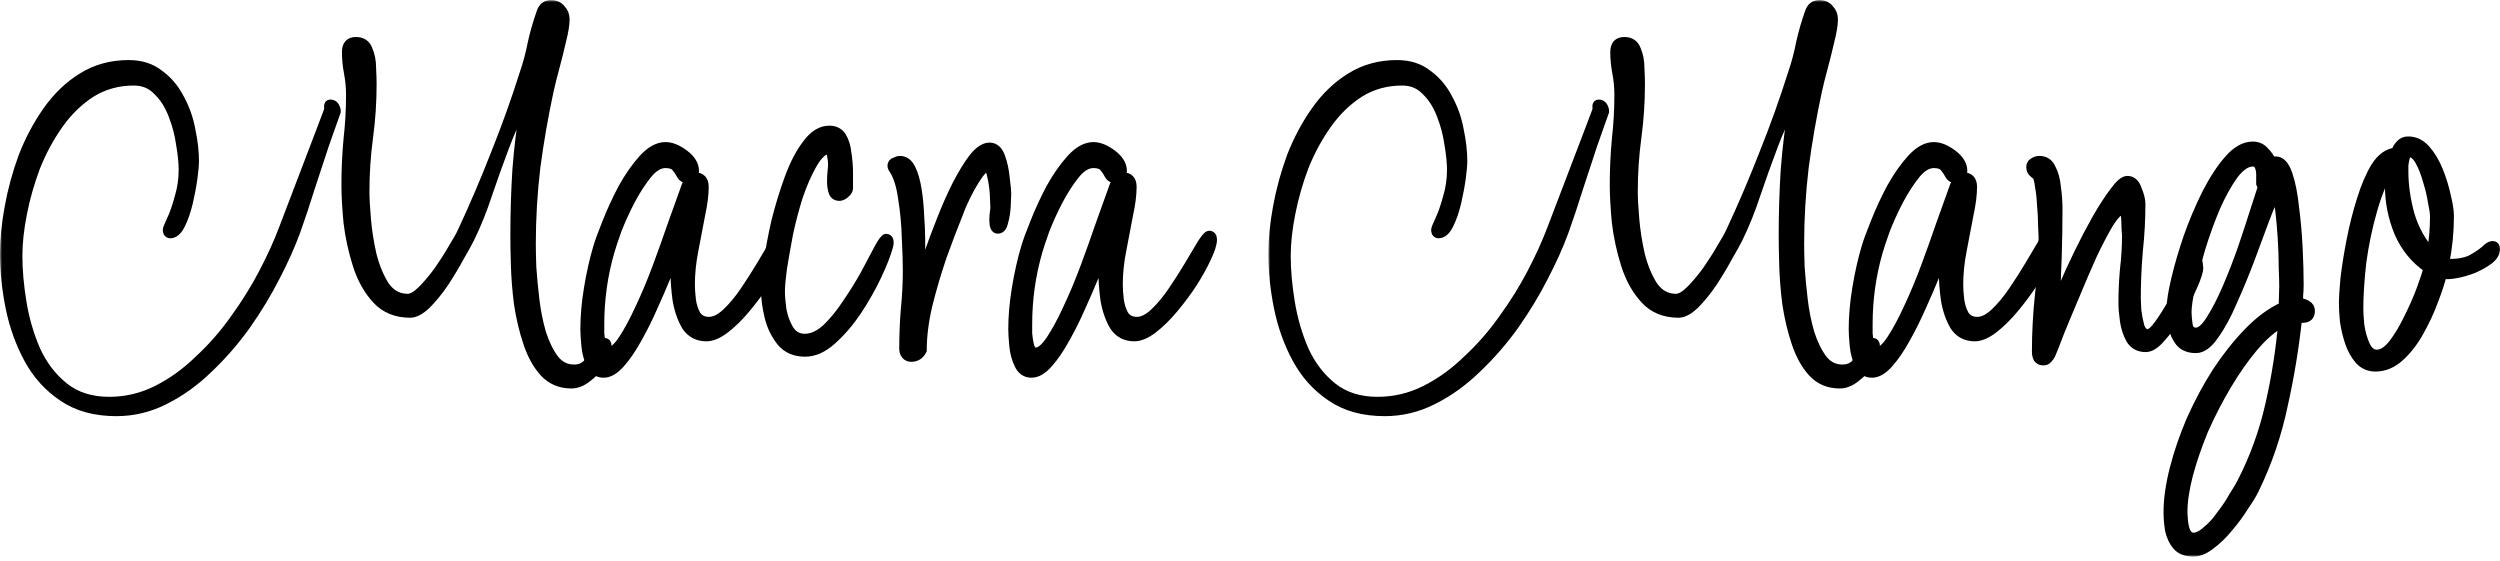
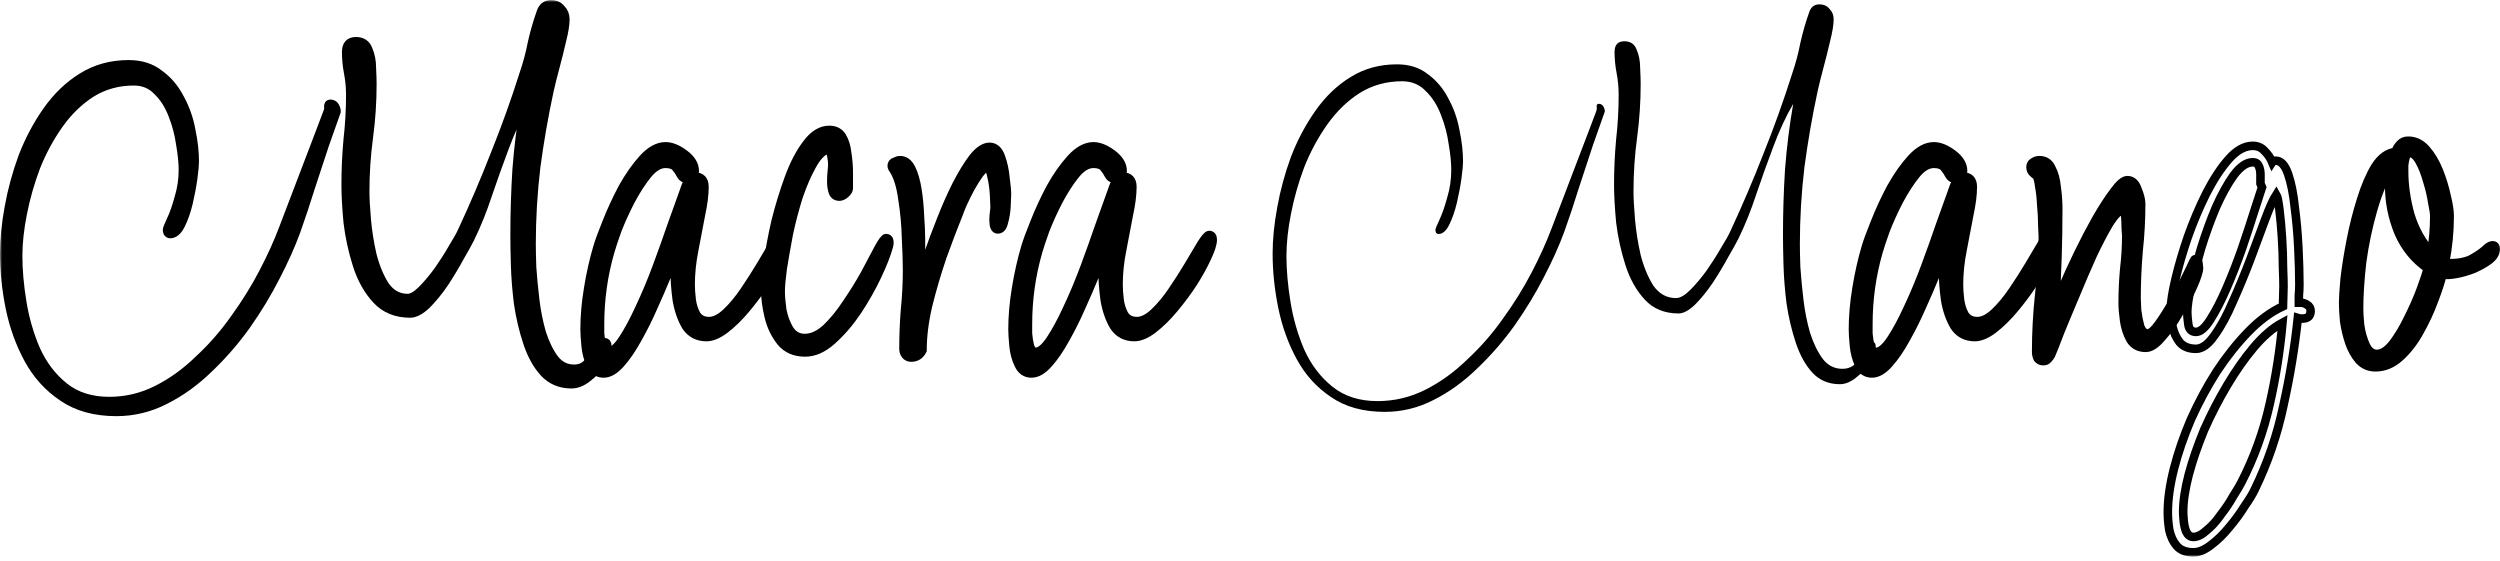
<svg xmlns="http://www.w3.org/2000/svg" width="584" height="131" viewBox="0 0 584 131" fill="none">
  <mask id="path-1-outside-1_301_18" maskUnits="userSpaceOnUse" x="0" y="0.021" width="285" height="98" fill="black">
    <rect fill="white" y="0.021" width="285" height="98" />
    <path d="M133.492 89.747C130.861 89.747 128.709 88.829 127.035 86.993C125.44 85.237 124.165 82.922 123.208 80.048C122.251 77.175 121.534 74.141 121.056 70.948C120.657 67.755 120.418 64.722 120.338 61.848C120.258 58.974 120.219 56.66 120.219 54.903C120.219 49.794 120.378 44.686 120.697 39.577C121.095 34.388 121.733 29.279 122.61 24.25C120.856 27.284 119.302 30.637 117.947 34.308C116.591 37.901 115.276 41.572 114.001 45.324C112.805 48.996 111.41 52.469 109.815 55.742C109.337 56.699 108.54 58.136 107.424 60.052C106.387 61.968 105.192 63.964 103.837 66.039C102.481 68.035 101.086 69.751 99.651 71.188C98.216 72.545 96.941 73.223 95.825 73.223C92.556 73.223 89.926 72.146 87.933 69.99C85.94 67.835 84.425 65.121 83.389 61.848C82.352 58.575 81.635 55.263 81.236 51.91C80.918 48.477 80.758 45.564 80.758 43.169C80.758 39.657 80.918 36.144 81.236 32.632C81.635 29.12 81.834 25.647 81.834 22.215C81.834 20.459 81.675 18.742 81.356 17.066C81.037 15.39 80.878 13.753 80.878 12.157C80.878 10.48 81.635 9.642 83.15 9.642C84.585 9.642 85.541 10.281 86.019 11.558C86.578 12.835 86.856 14.272 86.856 15.869C86.936 17.385 86.976 18.663 86.976 19.7C86.976 23.851 86.697 28.002 86.139 32.153C85.581 36.304 85.302 40.495 85.302 44.726C85.302 46.322 85.422 48.517 85.661 51.311C85.9 54.025 86.338 56.779 86.976 59.573C87.694 62.367 88.69 64.762 89.966 66.757C91.321 68.673 93.075 69.631 95.227 69.631C96.184 69.631 97.3 68.993 98.575 67.715C99.851 66.438 101.126 64.921 102.402 63.165C103.677 61.329 104.793 59.573 105.75 57.897C106.786 56.221 107.504 54.943 107.902 54.065C110.692 48.078 113.283 42.012 115.675 35.865C118.146 29.718 120.378 23.492 122.371 17.186C123.168 14.871 123.806 12.476 124.284 10.002C124.842 7.527 125.52 5.172 126.317 2.937C126.716 1.66 127.513 1.021 128.709 1.021C129.745 1.021 130.542 1.38 131.1 2.099C131.738 2.737 132.057 3.536 132.057 4.494C132.057 5.771 131.778 7.487 131.22 9.642C130.741 11.718 130.223 13.793 129.665 15.869C129.107 17.944 128.669 19.7 128.35 21.137C127.074 27.044 126.038 32.991 125.241 38.978C124.523 44.965 124.165 50.992 124.165 57.059C124.165 58.336 124.205 60.132 124.284 62.447C124.444 64.762 124.683 67.276 125.002 69.99C125.321 72.704 125.839 75.299 126.556 77.773C127.353 80.248 128.35 82.284 129.546 83.88C130.741 85.397 132.256 86.155 134.09 86.155C135.524 86.155 136.641 85.636 137.438 84.598C138.235 83.561 138.873 82.523 139.351 81.485C139.909 80.448 140.507 79.929 141.145 79.929C141.623 79.929 141.862 80.208 141.862 80.767C141.862 81.964 141.424 83.241 140.547 84.598C139.67 86.035 138.594 87.233 137.318 88.191C136.043 89.228 134.767 89.747 133.492 89.747ZM27.187 96.213C22.165 96.213 17.98 95.055 14.632 92.741C11.284 90.505 8.613 87.552 6.62 83.88C4.627 80.208 3.192 76.217 2.315 71.906C1.438 67.596 1 63.365 1 59.214C1 55.941 1.359 52.349 2.076 48.438C2.794 44.446 3.87 40.495 5.305 36.583C6.819 32.672 8.733 29.08 11.044 25.807C13.356 22.534 16.067 19.94 19.176 18.024C22.364 16.028 25.992 15.031 30.057 15.031C32.927 15.031 35.319 15.789 37.232 17.306C39.225 18.742 40.819 20.618 42.015 22.933C43.291 25.248 44.167 27.723 44.646 30.357C45.204 32.991 45.483 35.466 45.483 37.781C45.483 38.499 45.363 39.776 45.124 41.612C44.885 43.369 44.526 45.284 44.048 47.36C43.569 49.355 42.972 51.072 42.254 52.509C41.537 53.946 40.7 54.664 39.743 54.664C39.504 54.664 39.305 54.544 39.145 54.305C39.066 54.065 39.026 53.866 39.026 53.706C39.026 53.467 39.344 52.668 39.982 51.311C40.62 49.954 41.218 48.238 41.776 46.163C42.414 44.087 42.733 41.932 42.733 39.697C42.733 38.02 42.533 36.025 42.135 33.71C41.816 31.395 41.218 29.12 40.341 26.885C39.464 24.57 38.268 22.694 36.754 21.257C35.319 19.74 33.485 18.982 31.253 18.982C27.586 18.982 24.278 19.9 21.328 21.736C18.458 23.572 15.947 26.007 13.795 29.04C11.642 32.073 9.849 35.386 8.414 38.978C7.059 42.57 6.022 46.202 5.305 49.874C4.587 53.467 4.229 56.779 4.229 59.813C4.229 63.086 4.547 66.678 5.185 70.589C5.823 74.501 6.899 78.212 8.414 81.725C10.008 85.237 12.2 88.111 14.991 90.346C17.781 92.581 21.288 93.698 25.513 93.698C29.419 93.698 33.126 92.82 36.634 91.064C40.142 89.308 43.41 86.953 46.439 84C49.548 81.126 52.339 77.933 54.81 74.421C57.361 70.908 59.593 67.316 61.506 63.644C63.419 59.972 64.974 56.54 66.17 53.347L74.899 30.477L76.573 26.047C76.732 25.647 76.772 25.248 76.692 24.849C76.692 24.45 76.852 24.25 77.171 24.25C77.649 24.25 78.008 24.45 78.247 24.849C78.486 25.248 78.606 25.647 78.606 26.047L75.855 33.83C74.739 37.182 73.623 40.575 72.507 44.007C71.471 47.36 70.355 50.712 69.159 54.065C67.963 57.338 66.369 60.89 64.376 64.722C62.463 68.474 60.191 72.225 57.56 75.977C54.929 79.649 52.02 83.002 48.831 86.035C45.642 89.148 42.214 91.623 38.547 93.459C34.96 95.295 31.173 96.213 27.187 96.213Z" />
    <path d="M140.997 87.233C139.642 87.233 138.645 86.554 138.008 85.197C137.37 83.92 136.971 82.443 136.812 80.767C136.652 79.091 136.573 77.813 136.573 76.935C136.573 73.902 136.852 70.709 137.41 67.356C137.968 63.924 138.685 60.731 139.562 57.777C139.961 56.42 140.678 54.464 141.714 51.91C142.751 49.276 143.986 46.602 145.421 43.888C146.936 41.173 148.53 38.898 150.204 37.062C151.958 35.147 153.712 34.189 155.466 34.189C156.821 34.189 158.296 34.787 159.89 35.985C161.485 37.182 162.282 38.499 162.282 39.936C162.282 40.495 162.082 40.974 161.684 41.373C161.764 41.293 161.963 41.253 162.282 41.253C163.796 41.253 164.554 42.051 164.554 43.648C164.554 45.484 164.275 47.679 163.717 50.234C163.238 52.788 162.72 55.502 162.162 58.376C161.604 61.17 161.325 63.884 161.325 66.518C161.325 67.476 161.405 68.633 161.564 69.99C161.724 71.268 162.082 72.425 162.641 73.463C163.278 74.501 164.275 75.019 165.63 75.019C166.905 75.019 168.261 74.341 169.696 72.984C171.13 71.627 172.526 69.951 173.881 67.955C175.236 65.959 176.511 63.964 177.707 61.968C178.903 59.972 179.9 58.296 180.697 56.939C181.574 55.582 182.171 54.903 182.49 54.903C183.048 54.903 183.327 55.263 183.327 55.981C183.327 56.939 182.889 58.336 182.012 60.172C181.215 61.928 180.139 63.884 178.783 66.039C177.428 68.115 175.914 70.15 174.24 72.146C172.645 74.061 171.011 75.658 169.337 76.935C167.742 78.133 166.308 78.731 165.032 78.731C162.959 78.731 161.365 77.893 160.249 76.217C159.213 74.461 158.495 72.385 158.097 69.99C157.778 67.596 157.618 65.361 157.618 63.285C157.618 62.567 157.618 61.888 157.618 61.249C157.618 60.611 157.658 60.052 157.738 59.573C157.26 60.691 156.582 62.367 155.705 64.602C154.828 66.757 153.792 69.152 152.596 71.786C151.48 74.341 150.244 76.815 148.889 79.21C147.614 81.525 146.298 83.441 144.943 84.958C143.588 86.474 142.273 87.233 140.997 87.233ZM141.954 82.204C142.99 82.204 144.146 81.246 145.421 79.33C146.697 77.414 148.012 74.98 149.367 72.026C150.802 68.993 152.158 65.76 153.433 62.327C154.709 58.895 155.864 55.662 156.901 52.628C158.017 49.515 158.934 46.961 159.651 44.965C160.369 42.89 160.847 41.772 161.086 41.612L160.369 41.732C159.811 41.732 159.372 41.453 159.053 40.894C158.734 40.255 158.336 39.657 157.857 39.098C157.379 38.539 156.582 38.26 155.466 38.26C154.031 38.26 152.636 39.098 151.281 40.774C149.925 42.451 148.61 44.486 147.335 46.881C146.139 49.196 145.103 51.471 144.226 53.706C143.428 55.941 142.87 57.617 142.552 58.735C140.957 64.243 140.16 69.91 140.16 75.738C140.16 76.057 140.16 76.775 140.16 77.893C140.24 78.931 140.399 79.929 140.638 80.886C140.957 81.765 141.396 82.204 141.954 82.204Z" />
    <path d="M188.1 82.323C185.709 82.323 183.835 81.525 182.48 79.929C181.125 78.252 180.168 76.297 179.61 74.061C179.052 71.746 178.773 69.671 178.773 67.835C178.773 66.478 178.972 64.363 179.371 61.489C179.77 58.535 180.368 55.303 181.165 51.79C182.042 48.278 183.078 44.885 184.274 41.612C185.47 38.34 186.865 35.666 188.459 33.59C190.053 31.435 191.807 30.357 193.72 30.357C195.076 30.357 196.072 30.876 196.71 31.914C197.348 32.951 197.746 34.269 197.906 35.865C198.145 37.382 198.264 38.898 198.264 40.415C198.264 41.852 198.264 43.049 198.264 44.007C198.264 44.406 197.985 44.845 197.427 45.324C196.949 45.724 196.51 45.923 196.112 45.923C195.315 45.923 194.797 45.564 194.557 44.845C194.318 44.127 194.199 43.329 194.199 42.451C194.199 41.572 194.239 40.774 194.318 40.056C194.398 39.258 194.438 38.659 194.438 38.26C194.438 37.861 194.358 37.222 194.199 36.344C194.039 35.386 193.72 34.907 193.242 34.907C191.967 35.386 190.771 36.663 189.655 38.739C188.539 40.734 187.502 43.129 186.546 45.923C185.669 48.717 184.911 51.591 184.274 54.544C183.716 57.498 183.237 60.212 182.839 62.686C182.52 65.081 182.36 66.877 182.36 68.075C182.36 69.192 182.48 70.629 182.719 72.385C183.038 74.061 183.596 75.578 184.393 76.935C185.27 78.292 186.466 78.971 187.981 78.971C189.655 78.971 191.329 78.212 193.003 76.696C194.677 75.099 196.271 73.144 197.786 70.829C199.38 68.514 200.815 66.199 202.091 63.884C203.366 61.489 204.403 59.533 205.2 58.017C206.077 56.42 206.675 55.622 206.993 55.622C207.392 55.622 207.631 55.821 207.711 56.221C207.791 56.62 207.791 56.939 207.711 57.178L207.591 57.657C207.113 59.413 206.236 61.649 204.961 64.363C203.685 67.077 202.131 69.831 200.297 72.625C198.464 75.339 196.471 77.654 194.318 79.569C192.246 81.405 190.173 82.323 188.1 82.323Z" />
-     <path d="M212.856 83.521C212.297 83.521 211.859 83.321 211.54 82.922C211.221 82.523 211.062 82.044 211.062 81.485C211.062 78.452 211.181 75.418 211.421 72.385C211.739 69.272 211.899 66.199 211.899 63.165C211.899 61.17 211.819 58.655 211.66 55.622C211.58 52.509 211.301 49.475 210.823 46.522C210.424 43.488 209.707 41.173 208.67 39.577C208.591 39.417 208.511 39.297 208.431 39.218C208.351 39.058 208.312 38.898 208.312 38.739C208.312 38.26 208.551 37.941 209.029 37.781C209.507 37.541 209.906 37.422 210.225 37.422C211.341 37.422 212.218 38.06 212.856 39.337C213.493 40.615 213.972 42.251 214.29 44.247C214.609 46.242 214.809 48.318 214.888 50.473C215.048 52.548 215.127 54.464 215.127 56.221C215.127 57.897 215.127 59.054 215.127 59.693C215.127 60.491 215.127 61.249 215.127 61.968C215.207 62.686 215.247 63.445 215.247 64.243C215.566 63.125 216.124 61.409 216.921 59.094C217.718 56.779 218.675 54.225 219.791 51.431C220.907 48.557 222.103 45.843 223.378 43.289C224.734 40.654 226.049 38.499 227.324 36.823C228.68 35.147 229.955 34.308 231.151 34.308C232.347 34.308 233.224 35.067 233.782 36.583C234.34 38.1 234.698 39.736 234.858 41.493C235.097 43.249 235.216 44.566 235.216 45.444C235.216 46.003 235.177 46.961 235.097 48.318C235.017 49.595 234.818 50.792 234.499 51.91C234.26 53.028 233.782 53.586 233.064 53.586C232.426 53.586 232.107 52.868 232.107 51.431C232.107 50.792 232.147 50.194 232.227 49.635C232.307 49.076 232.347 48.637 232.347 48.318C232.347 47.919 232.307 47.001 232.227 45.564C232.147 44.047 231.948 42.61 231.629 41.253C231.39 39.896 231.031 39.218 230.553 39.218C230.075 39.218 229.477 39.697 228.759 40.654C228.122 41.533 227.444 42.61 226.726 43.888C226.089 45.085 225.491 46.282 224.933 47.48C224.455 48.597 224.136 49.395 223.976 49.874C222.78 52.828 221.505 56.181 220.15 59.932C218.874 63.684 217.758 67.476 216.802 71.308C215.925 75.059 215.486 78.572 215.486 81.844C214.928 82.962 214.051 83.521 212.856 83.521Z" />
    <path d="M240.956 87.233C239.601 87.233 238.604 86.554 237.967 85.197C237.329 83.92 236.93 82.443 236.771 80.767C236.612 79.091 236.532 77.813 236.532 76.935C236.532 73.902 236.811 70.709 237.369 67.356C237.927 63.924 238.644 60.731 239.521 57.777C239.92 56.42 240.637 54.464 241.674 51.91C242.71 49.276 243.946 46.602 245.381 43.888C246.895 41.173 248.49 38.898 250.164 37.062C251.917 35.147 253.671 34.189 255.425 34.189C256.78 34.189 258.255 34.787 259.849 35.985C261.444 37.182 262.241 38.499 262.241 39.936C262.241 40.495 262.042 40.974 261.643 41.373C261.723 41.293 261.922 41.253 262.241 41.253C263.756 41.253 264.513 42.051 264.513 43.648C264.513 45.484 264.234 47.679 263.676 50.234C263.198 52.788 262.679 55.502 262.121 58.376C261.563 61.17 261.284 63.884 261.284 66.518C261.284 67.476 261.364 68.633 261.523 69.99C261.683 71.268 262.042 72.425 262.6 73.463C263.237 74.501 264.234 75.019 265.589 75.019C266.865 75.019 268.22 74.341 269.655 72.984C271.09 71.627 272.485 69.951 273.84 67.955C275.195 65.959 276.471 63.964 277.666 61.968C278.862 59.972 279.859 58.296 280.656 56.939C281.533 55.582 282.131 54.903 282.45 54.903C283.008 54.903 283.287 55.263 283.287 55.981C283.287 56.939 282.848 58.336 281.971 60.172C281.174 61.928 280.098 63.884 278.743 66.039C277.387 68.115 275.873 70.15 274.199 72.146C272.604 74.061 270.97 75.658 269.296 76.935C267.702 78.133 266.267 78.731 264.991 78.731C262.919 78.731 261.324 77.893 260.208 76.217C259.172 74.461 258.454 72.385 258.056 69.99C257.737 67.596 257.577 65.361 257.577 63.285C257.577 62.567 257.577 61.888 257.577 61.249C257.577 60.611 257.617 60.052 257.697 59.573C257.219 60.691 256.541 62.367 255.664 64.602C254.787 66.757 253.751 69.152 252.555 71.786C251.439 74.341 250.203 76.815 248.848 79.21C247.573 81.525 246.257 83.441 244.902 84.958C243.547 86.474 242.232 87.233 240.956 87.233ZM241.913 82.204C242.949 82.204 244.105 81.246 245.381 79.33C246.656 77.414 247.971 74.98 249.327 72.026C250.762 68.993 252.117 65.76 253.392 62.327C254.668 58.895 255.824 55.662 256.86 52.628C257.976 49.515 258.893 46.961 259.61 44.965C260.328 42.89 260.806 41.772 261.045 41.612L260.328 41.732C259.77 41.732 259.331 41.453 259.012 40.894C258.693 40.255 258.295 39.657 257.817 39.098C257.338 38.539 256.541 38.26 255.425 38.26C253.99 38.26 252.595 39.098 251.24 40.774C249.885 42.451 248.569 44.486 247.294 46.881C246.098 49.196 245.062 51.471 244.185 53.706C243.388 55.941 242.83 57.617 242.511 58.735C240.916 64.243 240.119 69.91 240.119 75.738C240.119 76.057 240.119 76.775 240.119 77.893C240.199 78.931 240.358 79.929 240.597 80.886C240.916 81.765 241.355 82.204 241.913 82.204Z" />
  </mask>
  <path d="M133.492 89.747C130.861 89.747 128.709 88.829 127.035 86.993C125.44 85.237 124.165 82.922 123.208 80.048C122.251 77.175 121.534 74.141 121.056 70.948C120.657 67.755 120.418 64.722 120.338 61.848C120.258 58.974 120.219 56.66 120.219 54.903C120.219 49.794 120.378 44.686 120.697 39.577C121.095 34.388 121.733 29.279 122.61 24.25C120.856 27.284 119.302 30.637 117.947 34.308C116.591 37.901 115.276 41.572 114.001 45.324C112.805 48.996 111.41 52.469 109.815 55.742C109.337 56.699 108.54 58.136 107.424 60.052C106.387 61.968 105.192 63.964 103.837 66.039C102.481 68.035 101.086 69.751 99.651 71.188C98.216 72.545 96.941 73.223 95.825 73.223C92.556 73.223 89.926 72.146 87.933 69.99C85.94 67.835 84.425 65.121 83.389 61.848C82.352 58.575 81.635 55.263 81.236 51.91C80.918 48.477 80.758 45.564 80.758 43.169C80.758 39.657 80.918 36.144 81.236 32.632C81.635 29.12 81.834 25.647 81.834 22.215C81.834 20.459 81.675 18.742 81.356 17.066C81.037 15.39 80.878 13.753 80.878 12.157C80.878 10.48 81.635 9.642 83.15 9.642C84.585 9.642 85.541 10.281 86.019 11.558C86.578 12.835 86.856 14.272 86.856 15.869C86.936 17.385 86.976 18.663 86.976 19.7C86.976 23.851 86.697 28.002 86.139 32.153C85.581 36.304 85.302 40.495 85.302 44.726C85.302 46.322 85.422 48.517 85.661 51.311C85.9 54.025 86.338 56.779 86.976 59.573C87.694 62.367 88.69 64.762 89.966 66.757C91.321 68.673 93.075 69.631 95.227 69.631C96.184 69.631 97.3 68.993 98.575 67.715C99.851 66.438 101.126 64.921 102.402 63.165C103.677 61.329 104.793 59.573 105.75 57.897C106.786 56.221 107.504 54.943 107.902 54.065C110.692 48.078 113.283 42.012 115.675 35.865C118.146 29.718 120.378 23.492 122.371 17.186C123.168 14.871 123.806 12.476 124.284 10.002C124.842 7.527 125.52 5.172 126.317 2.937C126.716 1.66 127.513 1.021 128.709 1.021C129.745 1.021 130.542 1.38 131.1 2.099C131.738 2.737 132.057 3.536 132.057 4.494C132.057 5.771 131.778 7.487 131.22 9.642C130.741 11.718 130.223 13.793 129.665 15.869C129.107 17.944 128.669 19.7 128.35 21.137C127.074 27.044 126.038 32.991 125.241 38.978C124.523 44.965 124.165 50.992 124.165 57.059C124.165 58.336 124.205 60.132 124.284 62.447C124.444 64.762 124.683 67.276 125.002 69.99C125.321 72.704 125.839 75.299 126.556 77.773C127.353 80.248 128.35 82.284 129.546 83.88C130.741 85.397 132.256 86.155 134.09 86.155C135.524 86.155 136.641 85.636 137.438 84.598C138.235 83.561 138.873 82.523 139.351 81.485C139.909 80.448 140.507 79.929 141.145 79.929C141.623 79.929 141.862 80.208 141.862 80.767C141.862 81.964 141.424 83.241 140.547 84.598C139.67 86.035 138.594 87.233 137.318 88.191C136.043 89.228 134.767 89.747 133.492 89.747ZM27.187 96.213C22.165 96.213 17.98 95.055 14.632 92.741C11.284 90.505 8.613 87.552 6.62 83.88C4.627 80.208 3.192 76.217 2.315 71.906C1.438 67.596 1 63.365 1 59.214C1 55.941 1.359 52.349 2.076 48.438C2.794 44.446 3.87 40.495 5.305 36.583C6.819 32.672 8.733 29.08 11.044 25.807C13.356 22.534 16.067 19.94 19.176 18.024C22.364 16.028 25.992 15.031 30.057 15.031C32.927 15.031 35.319 15.789 37.232 17.306C39.225 18.742 40.819 20.618 42.015 22.933C43.291 25.248 44.167 27.723 44.646 30.357C45.204 32.991 45.483 35.466 45.483 37.781C45.483 38.499 45.363 39.776 45.124 41.612C44.885 43.369 44.526 45.284 44.048 47.36C43.569 49.355 42.972 51.072 42.254 52.509C41.537 53.946 40.7 54.664 39.743 54.664C39.504 54.664 39.305 54.544 39.145 54.305C39.066 54.065 39.026 53.866 39.026 53.706C39.026 53.467 39.344 52.668 39.982 51.311C40.62 49.954 41.218 48.238 41.776 46.163C42.414 44.087 42.733 41.932 42.733 39.697C42.733 38.02 42.533 36.025 42.135 33.71C41.816 31.395 41.218 29.12 40.341 26.885C39.464 24.57 38.268 22.694 36.754 21.257C35.319 19.74 33.485 18.982 31.253 18.982C27.586 18.982 24.278 19.9 21.328 21.736C18.458 23.572 15.947 26.007 13.795 29.04C11.642 32.073 9.849 35.386 8.414 38.978C7.059 42.57 6.022 46.202 5.305 49.874C4.587 53.467 4.229 56.779 4.229 59.813C4.229 63.086 4.547 66.678 5.185 70.589C5.823 74.501 6.899 78.212 8.414 81.725C10.008 85.237 12.2 88.111 14.991 90.346C17.781 92.581 21.288 93.698 25.513 93.698C29.419 93.698 33.126 92.82 36.634 91.064C40.142 89.308 43.41 86.953 46.439 84C49.548 81.126 52.339 77.933 54.81 74.421C57.361 70.908 59.593 67.316 61.506 63.644C63.419 59.972 64.974 56.54 66.17 53.347L74.899 30.477L76.573 26.047C76.732 25.647 76.772 25.248 76.692 24.849C76.692 24.45 76.852 24.25 77.171 24.25C77.649 24.25 78.008 24.45 78.247 24.849C78.486 25.248 78.606 25.647 78.606 26.047L75.855 33.83C74.739 37.182 73.623 40.575 72.507 44.007C71.471 47.36 70.355 50.712 69.159 54.065C67.963 57.338 66.369 60.89 64.376 64.722C62.463 68.474 60.191 72.225 57.56 75.977C54.929 79.649 52.02 83.002 48.831 86.035C45.642 89.148 42.214 91.623 38.547 93.459C34.96 95.295 31.173 96.213 27.187 96.213Z" fill="black" />
  <path d="M140.997 87.233C139.642 87.233 138.645 86.554 138.008 85.197C137.37 83.92 136.971 82.443 136.812 80.767C136.652 79.091 136.573 77.813 136.573 76.935C136.573 73.902 136.852 70.709 137.41 67.356C137.968 63.924 138.685 60.731 139.562 57.777C139.961 56.42 140.678 54.464 141.714 51.91C142.751 49.276 143.986 46.602 145.421 43.888C146.936 41.173 148.53 38.898 150.204 37.062C151.958 35.147 153.712 34.189 155.466 34.189C156.821 34.189 158.296 34.787 159.89 35.985C161.485 37.182 162.282 38.499 162.282 39.936C162.282 40.495 162.082 40.974 161.684 41.373C161.764 41.293 161.963 41.253 162.282 41.253C163.796 41.253 164.554 42.051 164.554 43.648C164.554 45.484 164.275 47.679 163.717 50.234C163.238 52.788 162.72 55.502 162.162 58.376C161.604 61.17 161.325 63.884 161.325 66.518C161.325 67.476 161.405 68.633 161.564 69.99C161.724 71.268 162.082 72.425 162.641 73.463C163.278 74.501 164.275 75.019 165.63 75.019C166.905 75.019 168.261 74.341 169.696 72.984C171.13 71.627 172.526 69.951 173.881 67.955C175.236 65.959 176.511 63.964 177.707 61.968C178.903 59.972 179.9 58.296 180.697 56.939C181.574 55.582 182.171 54.903 182.49 54.903C183.048 54.903 183.327 55.263 183.327 55.981C183.327 56.939 182.889 58.336 182.012 60.172C181.215 61.928 180.139 63.884 178.783 66.039C177.428 68.115 175.914 70.15 174.24 72.146C172.645 74.061 171.011 75.658 169.337 76.935C167.742 78.133 166.308 78.731 165.032 78.731C162.959 78.731 161.365 77.893 160.249 76.217C159.213 74.461 158.495 72.385 158.097 69.99C157.778 67.596 157.618 65.361 157.618 63.285C157.618 62.567 157.618 61.888 157.618 61.249C157.618 60.611 157.658 60.052 157.738 59.573C157.26 60.691 156.582 62.367 155.705 64.602C154.828 66.757 153.792 69.152 152.596 71.786C151.48 74.341 150.244 76.815 148.889 79.21C147.614 81.525 146.298 83.441 144.943 84.958C143.588 86.474 142.273 87.233 140.997 87.233ZM141.954 82.204C142.99 82.204 144.146 81.246 145.421 79.33C146.697 77.414 148.012 74.98 149.367 72.026C150.802 68.993 152.158 65.76 153.433 62.327C154.709 58.895 155.864 55.662 156.901 52.628C158.017 49.515 158.934 46.961 159.651 44.965C160.369 42.89 160.847 41.772 161.086 41.612L160.369 41.732C159.811 41.732 159.372 41.453 159.053 40.894C158.734 40.255 158.336 39.657 157.857 39.098C157.379 38.539 156.582 38.26 155.466 38.26C154.031 38.26 152.636 39.098 151.281 40.774C149.925 42.451 148.61 44.486 147.335 46.881C146.139 49.196 145.103 51.471 144.226 53.706C143.428 55.941 142.87 57.617 142.552 58.735C140.957 64.243 140.16 69.91 140.16 75.738C140.16 76.057 140.16 76.775 140.16 77.893C140.24 78.931 140.399 79.929 140.638 80.886C140.957 81.765 141.396 82.204 141.954 82.204Z" fill="black" />
  <path d="M188.1 82.323C185.709 82.323 183.835 81.525 182.48 79.929C181.125 78.252 180.168 76.297 179.61 74.061C179.052 71.746 178.773 69.671 178.773 67.835C178.773 66.478 178.972 64.363 179.371 61.489C179.77 58.535 180.368 55.303 181.165 51.79C182.042 48.278 183.078 44.885 184.274 41.612C185.47 38.34 186.865 35.666 188.459 33.59C190.053 31.435 191.807 30.357 193.72 30.357C195.076 30.357 196.072 30.876 196.71 31.914C197.348 32.951 197.746 34.269 197.906 35.865C198.145 37.382 198.264 38.898 198.264 40.415C198.264 41.852 198.264 43.049 198.264 44.007C198.264 44.406 197.985 44.845 197.427 45.324C196.949 45.724 196.51 45.923 196.112 45.923C195.315 45.923 194.797 45.564 194.557 44.845C194.318 44.127 194.199 43.329 194.199 42.451C194.199 41.572 194.239 40.774 194.318 40.056C194.398 39.258 194.438 38.659 194.438 38.26C194.438 37.861 194.358 37.222 194.199 36.344C194.039 35.386 193.72 34.907 193.242 34.907C191.967 35.386 190.771 36.663 189.655 38.739C188.539 40.734 187.502 43.129 186.546 45.923C185.669 48.717 184.911 51.591 184.274 54.544C183.716 57.498 183.237 60.212 182.839 62.686C182.52 65.081 182.36 66.877 182.36 68.075C182.36 69.192 182.48 70.629 182.719 72.385C183.038 74.061 183.596 75.578 184.393 76.935C185.27 78.292 186.466 78.971 187.981 78.971C189.655 78.971 191.329 78.212 193.003 76.696C194.677 75.099 196.271 73.144 197.786 70.829C199.38 68.514 200.815 66.199 202.091 63.884C203.366 61.489 204.403 59.533 205.2 58.017C206.077 56.42 206.675 55.622 206.993 55.622C207.392 55.622 207.631 55.821 207.711 56.221C207.791 56.62 207.791 56.939 207.711 57.178L207.591 57.657C207.113 59.413 206.236 61.649 204.961 64.363C203.685 67.077 202.131 69.831 200.297 72.625C198.464 75.339 196.471 77.654 194.318 79.569C192.246 81.405 190.173 82.323 188.1 82.323Z" fill="black" />
  <path d="M212.856 83.521C212.297 83.521 211.859 83.321 211.54 82.922C211.221 82.523 211.062 82.044 211.062 81.485C211.062 78.452 211.181 75.418 211.421 72.385C211.739 69.272 211.899 66.199 211.899 63.165C211.899 61.17 211.819 58.655 211.66 55.622C211.58 52.509 211.301 49.475 210.823 46.522C210.424 43.488 209.707 41.173 208.67 39.577C208.591 39.417 208.511 39.297 208.431 39.218C208.351 39.058 208.312 38.898 208.312 38.739C208.312 38.26 208.551 37.941 209.029 37.781C209.507 37.541 209.906 37.422 210.225 37.422C211.341 37.422 212.218 38.06 212.856 39.337C213.493 40.615 213.972 42.251 214.29 44.247C214.609 46.242 214.809 48.318 214.888 50.473C215.048 52.548 215.127 54.464 215.127 56.221C215.127 57.897 215.127 59.054 215.127 59.693C215.127 60.491 215.127 61.249 215.127 61.968C215.207 62.686 215.247 63.445 215.247 64.243C215.566 63.125 216.124 61.409 216.921 59.094C217.718 56.779 218.675 54.225 219.791 51.431C220.907 48.557 222.103 45.843 223.378 43.289C224.734 40.654 226.049 38.499 227.324 36.823C228.68 35.147 229.955 34.308 231.151 34.308C232.347 34.308 233.224 35.067 233.782 36.583C234.34 38.1 234.698 39.736 234.858 41.493C235.097 43.249 235.216 44.566 235.216 45.444C235.216 46.003 235.177 46.961 235.097 48.318C235.017 49.595 234.818 50.792 234.499 51.91C234.26 53.028 233.782 53.586 233.064 53.586C232.426 53.586 232.107 52.868 232.107 51.431C232.107 50.792 232.147 50.194 232.227 49.635C232.307 49.076 232.347 48.637 232.347 48.318C232.347 47.919 232.307 47.001 232.227 45.564C232.147 44.047 231.948 42.61 231.629 41.253C231.39 39.896 231.031 39.218 230.553 39.218C230.075 39.218 229.477 39.697 228.759 40.654C228.122 41.533 227.444 42.61 226.726 43.888C226.089 45.085 225.491 46.282 224.933 47.48C224.455 48.597 224.136 49.395 223.976 49.874C222.78 52.828 221.505 56.181 220.15 59.932C218.874 63.684 217.758 67.476 216.802 71.308C215.925 75.059 215.486 78.572 215.486 81.844C214.928 82.962 214.051 83.521 212.856 83.521Z" fill="black" />
  <path d="M240.956 87.233C239.601 87.233 238.604 86.554 237.967 85.197C237.329 83.92 236.93 82.443 236.771 80.767C236.612 79.091 236.532 77.813 236.532 76.935C236.532 73.902 236.811 70.709 237.369 67.356C237.927 63.924 238.644 60.731 239.521 57.777C239.92 56.42 240.637 54.464 241.674 51.91C242.71 49.276 243.946 46.602 245.381 43.888C246.895 41.173 248.49 38.898 250.164 37.062C251.917 35.147 253.671 34.189 255.425 34.189C256.78 34.189 258.255 34.787 259.849 35.985C261.444 37.182 262.241 38.499 262.241 39.936C262.241 40.495 262.042 40.974 261.643 41.373C261.723 41.293 261.922 41.253 262.241 41.253C263.756 41.253 264.513 42.051 264.513 43.648C264.513 45.484 264.234 47.679 263.676 50.234C263.198 52.788 262.679 55.502 262.121 58.376C261.563 61.17 261.284 63.884 261.284 66.518C261.284 67.476 261.364 68.633 261.523 69.99C261.683 71.268 262.042 72.425 262.6 73.463C263.237 74.501 264.234 75.019 265.589 75.019C266.865 75.019 268.22 74.341 269.655 72.984C271.09 71.627 272.485 69.951 273.84 67.955C275.195 65.959 276.471 63.964 277.666 61.968C278.862 59.972 279.859 58.296 280.656 56.939C281.533 55.582 282.131 54.903 282.45 54.903C283.008 54.903 283.287 55.263 283.287 55.981C283.287 56.939 282.848 58.336 281.971 60.172C281.174 61.928 280.098 63.884 278.743 66.039C277.387 68.115 275.873 70.15 274.199 72.146C272.604 74.061 270.97 75.658 269.296 76.935C267.702 78.133 266.267 78.731 264.991 78.731C262.919 78.731 261.324 77.893 260.208 76.217C259.172 74.461 258.454 72.385 258.056 69.99C257.737 67.596 257.577 65.361 257.577 63.285C257.577 62.567 257.577 61.888 257.577 61.249C257.577 60.611 257.617 60.052 257.697 59.573C257.219 60.691 256.541 62.367 255.664 64.602C254.787 66.757 253.751 69.152 252.555 71.786C251.439 74.341 250.203 76.815 248.848 79.21C247.573 81.525 246.257 83.441 244.902 84.958C243.547 86.474 242.232 87.233 240.956 87.233ZM241.913 82.204C242.949 82.204 244.105 81.246 245.381 79.33C246.656 77.414 247.971 74.98 249.327 72.026C250.762 68.993 252.117 65.76 253.392 62.327C254.668 58.895 255.824 55.662 256.86 52.628C257.976 49.515 258.893 46.961 259.61 44.965C260.328 42.89 260.806 41.772 261.045 41.612L260.328 41.732C259.77 41.732 259.331 41.453 259.012 40.894C258.693 40.255 258.295 39.657 257.817 39.098C257.338 38.539 256.541 38.26 255.425 38.26C253.99 38.26 252.595 39.098 251.24 40.774C249.885 42.451 248.569 44.486 247.294 46.881C246.098 49.196 245.062 51.471 244.185 53.706C243.388 55.941 242.83 57.617 242.511 58.735C240.916 64.243 240.119 69.91 240.119 75.738C240.119 76.057 240.119 76.775 240.119 77.893C240.199 78.931 240.358 79.929 240.597 80.886C240.916 81.765 241.355 82.204 241.913 82.204Z" fill="black" />
  <path d="M133.492 89.747C130.861 89.747 128.709 88.829 127.035 86.993C125.44 85.237 124.165 82.922 123.208 80.048C122.251 77.175 121.534 74.141 121.056 70.948C120.657 67.755 120.418 64.722 120.338 61.848C120.258 58.974 120.219 56.66 120.219 54.903C120.219 49.794 120.378 44.686 120.697 39.577C121.095 34.388 121.733 29.279 122.61 24.25C120.856 27.284 119.302 30.637 117.947 34.308C116.591 37.901 115.276 41.572 114.001 45.324C112.805 48.996 111.41 52.469 109.815 55.742C109.337 56.699 108.54 58.136 107.424 60.052C106.387 61.968 105.192 63.964 103.837 66.039C102.481 68.035 101.086 69.751 99.651 71.188C98.216 72.545 96.941 73.223 95.825 73.223C92.556 73.223 89.926 72.146 87.933 69.99C85.94 67.835 84.425 65.121 83.389 61.848C82.352 58.575 81.635 55.263 81.236 51.91C80.918 48.477 80.758 45.564 80.758 43.169C80.758 39.657 80.918 36.144 81.236 32.632C81.635 29.12 81.834 25.647 81.834 22.215C81.834 20.459 81.675 18.742 81.356 17.066C81.037 15.39 80.878 13.753 80.878 12.157C80.878 10.48 81.635 9.642 83.15 9.642C84.585 9.642 85.541 10.281 86.019 11.558C86.578 12.835 86.856 14.272 86.856 15.869C86.936 17.385 86.976 18.663 86.976 19.7C86.976 23.851 86.697 28.002 86.139 32.153C85.581 36.304 85.302 40.495 85.302 44.726C85.302 46.322 85.422 48.517 85.661 51.311C85.9 54.025 86.338 56.779 86.976 59.573C87.694 62.367 88.69 64.762 89.966 66.757C91.321 68.673 93.075 69.631 95.227 69.631C96.184 69.631 97.3 68.993 98.575 67.715C99.851 66.438 101.126 64.921 102.402 63.165C103.677 61.329 104.793 59.573 105.75 57.897C106.786 56.221 107.504 54.943 107.902 54.065C110.692 48.078 113.283 42.012 115.675 35.865C118.146 29.718 120.378 23.492 122.371 17.186C123.168 14.871 123.806 12.476 124.284 10.002C124.842 7.527 125.52 5.172 126.317 2.937C126.716 1.66 127.513 1.021 128.709 1.021C129.745 1.021 130.542 1.38 131.1 2.099C131.738 2.737 132.057 3.536 132.057 4.494C132.057 5.771 131.778 7.487 131.22 9.642C130.741 11.718 130.223 13.793 129.665 15.869C129.107 17.944 128.669 19.7 128.35 21.137C127.074 27.044 126.038 32.991 125.241 38.978C124.523 44.965 124.165 50.992 124.165 57.059C124.165 58.336 124.205 60.132 124.284 62.447C124.444 64.762 124.683 67.276 125.002 69.99C125.321 72.704 125.839 75.299 126.556 77.773C127.353 80.248 128.35 82.284 129.546 83.88C130.741 85.397 132.256 86.155 134.09 86.155C135.524 86.155 136.641 85.636 137.438 84.598C138.235 83.561 138.873 82.523 139.351 81.485C139.909 80.448 140.507 79.929 141.145 79.929C141.623 79.929 141.862 80.208 141.862 80.767C141.862 81.964 141.424 83.241 140.547 84.598C139.67 86.035 138.594 87.233 137.318 88.191C136.043 89.228 134.767 89.747 133.492 89.747ZM27.187 96.213C22.165 96.213 17.98 95.055 14.632 92.741C11.284 90.505 8.613 87.552 6.62 83.88C4.627 80.208 3.192 76.217 2.315 71.906C1.438 67.596 1 63.365 1 59.214C1 55.941 1.359 52.349 2.076 48.438C2.794 44.446 3.87 40.495 5.305 36.583C6.819 32.672 8.733 29.08 11.044 25.807C13.356 22.534 16.067 19.94 19.176 18.024C22.364 16.028 25.992 15.031 30.057 15.031C32.927 15.031 35.319 15.789 37.232 17.306C39.225 18.742 40.819 20.618 42.015 22.933C43.291 25.248 44.167 27.723 44.646 30.357C45.204 32.991 45.483 35.466 45.483 37.781C45.483 38.499 45.363 39.776 45.124 41.612C44.885 43.369 44.526 45.284 44.048 47.36C43.569 49.355 42.972 51.072 42.254 52.509C41.537 53.946 40.7 54.664 39.743 54.664C39.504 54.664 39.305 54.544 39.145 54.305C39.066 54.065 39.026 53.866 39.026 53.706C39.026 53.467 39.344 52.668 39.982 51.311C40.62 49.954 41.218 48.238 41.776 46.163C42.414 44.087 42.733 41.932 42.733 39.697C42.733 38.02 42.533 36.025 42.135 33.71C41.816 31.395 41.218 29.12 40.341 26.885C39.464 24.57 38.268 22.694 36.754 21.257C35.319 19.74 33.485 18.982 31.253 18.982C27.586 18.982 24.278 19.9 21.328 21.736C18.458 23.572 15.947 26.007 13.795 29.04C11.642 32.073 9.849 35.386 8.414 38.978C7.059 42.57 6.022 46.202 5.305 49.874C4.587 53.467 4.229 56.779 4.229 59.813C4.229 63.086 4.547 66.678 5.185 70.589C5.823 74.501 6.899 78.212 8.414 81.725C10.008 85.237 12.2 88.111 14.991 90.346C17.781 92.581 21.288 93.698 25.513 93.698C29.419 93.698 33.126 92.82 36.634 91.064C40.142 89.308 43.41 86.953 46.439 84C49.548 81.126 52.339 77.933 54.81 74.421C57.361 70.908 59.593 67.316 61.506 63.644C63.419 59.972 64.974 56.54 66.17 53.347L74.899 30.477L76.573 26.047C76.732 25.647 76.772 25.248 76.692 24.849C76.692 24.45 76.852 24.25 77.171 24.25C77.649 24.25 78.008 24.45 78.247 24.849C78.486 25.248 78.606 25.647 78.606 26.047L75.855 33.83C74.739 37.182 73.623 40.575 72.507 44.007C71.471 47.36 70.355 50.712 69.159 54.065C67.963 57.338 66.369 60.89 64.376 64.722C62.463 68.474 60.191 72.225 57.56 75.977C54.929 79.649 52.02 83.002 48.831 86.035C45.642 89.148 42.214 91.623 38.547 93.459C34.96 95.295 31.173 96.213 27.187 96.213Z" stroke="black" stroke-width="2" mask="url(#path-1-outside-1_301_18)" />
  <path d="M140.997 87.233C139.642 87.233 138.645 86.554 138.008 85.197C137.37 83.92 136.971 82.443 136.812 80.767C136.652 79.091 136.573 77.813 136.573 76.935C136.573 73.902 136.852 70.709 137.41 67.356C137.968 63.924 138.685 60.731 139.562 57.777C139.961 56.42 140.678 54.464 141.714 51.91C142.751 49.276 143.986 46.602 145.421 43.888C146.936 41.173 148.53 38.898 150.204 37.062C151.958 35.147 153.712 34.189 155.466 34.189C156.821 34.189 158.296 34.787 159.89 35.985C161.485 37.182 162.282 38.499 162.282 39.936C162.282 40.495 162.082 40.974 161.684 41.373C161.764 41.293 161.963 41.253 162.282 41.253C163.796 41.253 164.554 42.051 164.554 43.648C164.554 45.484 164.275 47.679 163.717 50.234C163.238 52.788 162.72 55.502 162.162 58.376C161.604 61.17 161.325 63.884 161.325 66.518C161.325 67.476 161.405 68.633 161.564 69.99C161.724 71.268 162.082 72.425 162.641 73.463C163.278 74.501 164.275 75.019 165.63 75.019C166.905 75.019 168.261 74.341 169.696 72.984C171.13 71.627 172.526 69.951 173.881 67.955C175.236 65.959 176.511 63.964 177.707 61.968C178.903 59.972 179.9 58.296 180.697 56.939C181.574 55.582 182.171 54.903 182.49 54.903C183.048 54.903 183.327 55.263 183.327 55.981C183.327 56.939 182.889 58.336 182.012 60.172C181.215 61.928 180.139 63.884 178.783 66.039C177.428 68.115 175.914 70.15 174.24 72.146C172.645 74.061 171.011 75.658 169.337 76.935C167.742 78.133 166.308 78.731 165.032 78.731C162.959 78.731 161.365 77.893 160.249 76.217C159.213 74.461 158.495 72.385 158.097 69.99C157.778 67.596 157.618 65.361 157.618 63.285C157.618 62.567 157.618 61.888 157.618 61.249C157.618 60.611 157.658 60.052 157.738 59.573C157.26 60.691 156.582 62.367 155.705 64.602C154.828 66.757 153.792 69.152 152.596 71.786C151.48 74.341 150.244 76.815 148.889 79.21C147.614 81.525 146.298 83.441 144.943 84.958C143.588 86.474 142.273 87.233 140.997 87.233ZM141.954 82.204C142.99 82.204 144.146 81.246 145.421 79.33C146.697 77.414 148.012 74.98 149.367 72.026C150.802 68.993 152.158 65.76 153.433 62.327C154.709 58.895 155.864 55.662 156.901 52.628C158.017 49.515 158.934 46.961 159.651 44.965C160.369 42.89 160.847 41.772 161.086 41.612L160.369 41.732C159.811 41.732 159.372 41.453 159.053 40.894C158.734 40.255 158.336 39.657 157.857 39.098C157.379 38.539 156.582 38.26 155.466 38.26C154.031 38.26 152.636 39.098 151.281 40.774C149.925 42.451 148.61 44.486 147.335 46.881C146.139 49.196 145.103 51.471 144.226 53.706C143.428 55.941 142.87 57.617 142.552 58.735C140.957 64.243 140.16 69.91 140.16 75.738C140.16 76.057 140.16 76.775 140.16 77.893C140.24 78.931 140.399 79.929 140.638 80.886C140.957 81.765 141.396 82.204 141.954 82.204Z" stroke="black" stroke-width="2" mask="url(#path-1-outside-1_301_18)" />
  <path d="M188.1 82.323C185.709 82.323 183.835 81.525 182.48 79.929C181.125 78.252 180.168 76.297 179.61 74.061C179.052 71.746 178.773 69.671 178.773 67.835C178.773 66.478 178.972 64.363 179.371 61.489C179.77 58.535 180.368 55.303 181.165 51.79C182.042 48.278 183.078 44.885 184.274 41.612C185.47 38.34 186.865 35.666 188.459 33.59C190.053 31.435 191.807 30.357 193.72 30.357C195.076 30.357 196.072 30.876 196.71 31.914C197.348 32.951 197.746 34.269 197.906 35.865C198.145 37.382 198.264 38.898 198.264 40.415C198.264 41.852 198.264 43.049 198.264 44.007C198.264 44.406 197.985 44.845 197.427 45.324C196.949 45.724 196.51 45.923 196.112 45.923C195.315 45.923 194.797 45.564 194.557 44.845C194.318 44.127 194.199 43.329 194.199 42.451C194.199 41.572 194.239 40.774 194.318 40.056C194.398 39.258 194.438 38.659 194.438 38.26C194.438 37.861 194.358 37.222 194.199 36.344C194.039 35.386 193.72 34.907 193.242 34.907C191.967 35.386 190.771 36.663 189.655 38.739C188.539 40.734 187.502 43.129 186.546 45.923C185.669 48.717 184.911 51.591 184.274 54.544C183.716 57.498 183.237 60.212 182.839 62.686C182.52 65.081 182.36 66.877 182.36 68.075C182.36 69.192 182.48 70.629 182.719 72.385C183.038 74.061 183.596 75.578 184.393 76.935C185.27 78.292 186.466 78.971 187.981 78.971C189.655 78.971 191.329 78.212 193.003 76.696C194.677 75.099 196.271 73.144 197.786 70.829C199.38 68.514 200.815 66.199 202.091 63.884C203.366 61.489 204.403 59.533 205.2 58.017C206.077 56.42 206.675 55.622 206.993 55.622C207.392 55.622 207.631 55.821 207.711 56.221C207.791 56.62 207.791 56.939 207.711 57.178L207.591 57.657C207.113 59.413 206.236 61.649 204.961 64.363C203.685 67.077 202.131 69.831 200.297 72.625C198.464 75.339 196.471 77.654 194.318 79.569C192.246 81.405 190.173 82.323 188.1 82.323Z" stroke="black" stroke-width="2" mask="url(#path-1-outside-1_301_18)" />
  <path d="M212.856 83.521C212.297 83.521 211.859 83.321 211.54 82.922C211.221 82.523 211.062 82.044 211.062 81.485C211.062 78.452 211.181 75.418 211.421 72.385C211.739 69.272 211.899 66.199 211.899 63.165C211.899 61.17 211.819 58.655 211.66 55.622C211.58 52.509 211.301 49.475 210.823 46.522C210.424 43.488 209.707 41.173 208.67 39.577C208.591 39.417 208.511 39.297 208.431 39.218C208.351 39.058 208.312 38.898 208.312 38.739C208.312 38.26 208.551 37.941 209.029 37.781C209.507 37.541 209.906 37.422 210.225 37.422C211.341 37.422 212.218 38.06 212.856 39.337C213.493 40.615 213.972 42.251 214.29 44.247C214.609 46.242 214.809 48.318 214.888 50.473C215.048 52.548 215.127 54.464 215.127 56.221C215.127 57.897 215.127 59.054 215.127 59.693C215.127 60.491 215.127 61.249 215.127 61.968C215.207 62.686 215.247 63.445 215.247 64.243C215.566 63.125 216.124 61.409 216.921 59.094C217.718 56.779 218.675 54.225 219.791 51.431C220.907 48.557 222.103 45.843 223.378 43.289C224.734 40.654 226.049 38.499 227.324 36.823C228.68 35.147 229.955 34.308 231.151 34.308C232.347 34.308 233.224 35.067 233.782 36.583C234.34 38.1 234.698 39.736 234.858 41.493C235.097 43.249 235.216 44.566 235.216 45.444C235.216 46.003 235.177 46.961 235.097 48.318C235.017 49.595 234.818 50.792 234.499 51.91C234.26 53.028 233.782 53.586 233.064 53.586C232.426 53.586 232.107 52.868 232.107 51.431C232.107 50.792 232.147 50.194 232.227 49.635C232.307 49.076 232.347 48.637 232.347 48.318C232.347 47.919 232.307 47.001 232.227 45.564C232.147 44.047 231.948 42.61 231.629 41.253C231.39 39.896 231.031 39.218 230.553 39.218C230.075 39.218 229.477 39.697 228.759 40.654C228.122 41.533 227.444 42.61 226.726 43.888C226.089 45.085 225.491 46.282 224.933 47.48C224.455 48.597 224.136 49.395 223.976 49.874C222.78 52.828 221.505 56.181 220.15 59.932C218.874 63.684 217.758 67.476 216.802 71.308C215.925 75.059 215.486 78.572 215.486 81.844C214.928 82.962 214.051 83.521 212.856 83.521Z" stroke="black" stroke-width="2" mask="url(#path-1-outside-1_301_18)" />
  <path d="M240.956 87.233C239.601 87.233 238.604 86.554 237.967 85.197C237.329 83.92 236.93 82.443 236.771 80.767C236.612 79.091 236.532 77.813 236.532 76.935C236.532 73.902 236.811 70.709 237.369 67.356C237.927 63.924 238.644 60.731 239.521 57.777C239.92 56.42 240.637 54.464 241.674 51.91C242.71 49.276 243.946 46.602 245.381 43.888C246.895 41.173 248.49 38.898 250.164 37.062C251.917 35.147 253.671 34.189 255.425 34.189C256.78 34.189 258.255 34.787 259.849 35.985C261.444 37.182 262.241 38.499 262.241 39.936C262.241 40.495 262.042 40.974 261.643 41.373C261.723 41.293 261.922 41.253 262.241 41.253C263.756 41.253 264.513 42.051 264.513 43.648C264.513 45.484 264.234 47.679 263.676 50.234C263.198 52.788 262.679 55.502 262.121 58.376C261.563 61.17 261.284 63.884 261.284 66.518C261.284 67.476 261.364 68.633 261.523 69.99C261.683 71.268 262.042 72.425 262.6 73.463C263.237 74.501 264.234 75.019 265.589 75.019C266.865 75.019 268.22 74.341 269.655 72.984C271.09 71.627 272.485 69.951 273.84 67.955C275.195 65.959 276.471 63.964 277.666 61.968C278.862 59.972 279.859 58.296 280.656 56.939C281.533 55.582 282.131 54.903 282.45 54.903C283.008 54.903 283.287 55.263 283.287 55.981C283.287 56.939 282.848 58.336 281.971 60.172C281.174 61.928 280.098 63.884 278.743 66.039C277.387 68.115 275.873 70.15 274.199 72.146C272.604 74.061 270.97 75.658 269.296 76.935C267.702 78.133 266.267 78.731 264.991 78.731C262.919 78.731 261.324 77.893 260.208 76.217C259.172 74.461 258.454 72.385 258.056 69.99C257.737 67.596 257.577 65.361 257.577 63.285C257.577 62.567 257.577 61.888 257.577 61.249C257.577 60.611 257.617 60.052 257.697 59.573C257.219 60.691 256.541 62.367 255.664 64.602C254.787 66.757 253.751 69.152 252.555 71.786C251.439 74.341 250.203 76.815 248.848 79.21C247.573 81.525 246.257 83.441 244.902 84.958C243.547 86.474 242.232 87.233 240.956 87.233ZM241.913 82.204C242.949 82.204 244.105 81.246 245.381 79.33C246.656 77.414 247.971 74.98 249.327 72.026C250.762 68.993 252.117 65.76 253.392 62.327C254.668 58.895 255.824 55.662 256.86 52.628C257.976 49.515 258.893 46.961 259.61 44.965C260.328 42.89 260.806 41.772 261.045 41.612L260.328 41.732C259.77 41.732 259.331 41.453 259.012 40.894C258.693 40.255 258.295 39.657 257.817 39.098C257.338 38.539 256.541 38.26 255.425 38.26C253.99 38.26 252.595 39.098 251.24 40.774C249.885 42.451 248.569 44.486 247.294 46.881C246.098 49.196 245.062 51.471 244.185 53.706C243.388 55.941 242.83 57.617 242.511 58.735C240.916 64.243 240.119 69.91 240.119 75.738C240.119 76.057 240.119 76.775 240.119 77.893C240.199 78.931 240.358 79.929 240.597 80.886C240.916 81.765 241.355 82.204 241.913 82.204Z" stroke="black" stroke-width="2" mask="url(#path-1-outside-1_301_18)" />
  <mask id="path-2-outside-2_301_18" maskUnits="userSpaceOnUse" x="296.284" y="0.021" width="288" height="130" fill="black">
    <rect fill="white" x="296.284" y="0.021" width="288" height="130" />
    <path d="M429.776 89.747C427.145 89.747 424.993 88.829 423.318 86.993C421.724 85.237 420.449 82.922 419.492 80.048C418.535 77.175 417.818 74.141 417.34 70.948C416.941 67.755 416.702 64.722 416.622 61.848C416.542 58.974 416.503 56.66 416.503 54.903C416.503 49.794 416.662 44.686 416.981 39.577C417.379 34.388 418.017 29.279 418.894 24.25C417.14 27.284 415.586 30.637 414.231 34.308C412.875 37.901 411.56 41.572 410.284 45.324C409.089 48.996 407.694 52.469 406.099 55.742C405.621 56.699 404.824 58.136 403.708 60.052C402.671 61.968 401.476 63.964 400.12 66.039C398.765 68.035 397.37 69.751 395.935 71.188C394.5 72.545 393.225 73.223 392.109 73.223C388.84 73.223 386.21 72.146 384.217 69.99C382.224 67.835 380.709 65.121 379.673 61.848C378.636 58.575 377.919 55.263 377.52 51.91C377.201 48.477 377.042 45.564 377.042 43.169C377.042 39.657 377.201 36.144 377.52 32.632C377.919 29.12 378.118 25.647 378.118 22.215C378.118 20.459 377.959 18.742 377.64 17.066C377.321 15.39 377.162 13.753 377.162 12.157C377.162 10.48 377.919 9.642 379.434 9.642C380.868 9.642 381.825 10.281 382.303 11.558C382.861 12.835 383.14 14.272 383.14 15.869C383.22 17.385 383.26 18.663 383.26 19.7C383.26 23.851 382.981 28.002 382.423 32.153C381.865 36.304 381.586 40.495 381.586 44.726C381.586 46.322 381.706 48.517 381.945 51.311C382.184 54.025 382.622 56.779 383.26 59.573C383.977 62.367 384.974 64.762 386.249 66.757C387.605 68.673 389.358 69.631 391.511 69.631C392.467 69.631 393.584 68.993 394.859 67.715C396.135 66.438 397.41 64.921 398.686 63.165C399.961 61.329 401.077 59.573 402.034 57.897C403.07 56.221 403.787 54.943 404.186 54.065C406.976 48.078 409.567 42.012 411.959 35.865C414.43 29.718 416.662 23.492 418.655 17.186C419.452 14.871 420.09 12.476 420.568 10.002C421.126 7.527 421.804 5.172 422.601 2.937C423 1.66 423.797 1.021 424.993 1.021C426.029 1.021 426.826 1.38 427.384 2.099C428.022 2.737 428.341 3.536 428.341 4.494C428.341 5.771 428.062 7.487 427.504 9.642C427.025 11.718 426.507 13.793 425.949 15.869C425.391 17.944 424.953 19.7 424.634 21.137C423.358 27.044 422.322 32.991 421.525 38.978C420.807 44.965 420.449 50.992 420.449 57.059C420.449 58.336 420.488 60.132 420.568 62.447C420.728 64.762 420.967 67.276 421.286 69.99C421.604 72.704 422.123 75.299 422.84 77.773C423.637 80.248 424.634 82.284 425.83 83.88C427.025 85.397 428.54 86.155 430.373 86.155C431.808 86.155 432.924 85.636 433.722 84.598C434.519 83.561 435.157 82.523 435.635 81.485C436.193 80.448 436.791 79.929 437.429 79.929C437.907 79.929 438.146 80.208 438.146 80.767C438.146 81.964 437.708 83.241 436.831 84.598C435.954 86.035 434.878 87.233 433.602 88.191C432.327 89.228 431.051 89.747 429.776 89.747ZM323.471 96.213C318.449 96.213 314.264 95.055 310.916 92.741C307.568 90.505 304.897 87.552 302.904 83.88C300.911 80.208 299.476 76.217 298.599 71.906C297.722 67.596 297.284 63.365 297.284 59.214C297.284 55.941 297.643 52.349 298.36 48.438C299.078 44.446 300.154 40.495 301.589 36.583C303.103 32.672 305.017 29.08 307.328 25.807C309.64 22.534 312.351 19.94 315.46 18.024C318.648 16.028 322.276 15.031 326.341 15.031C329.211 15.031 331.603 15.789 333.516 17.306C335.509 18.742 337.103 20.618 338.299 22.933C339.574 25.248 340.451 27.723 340.93 30.357C341.488 32.991 341.767 35.466 341.767 37.781C341.767 38.499 341.647 39.776 341.408 41.612C341.169 43.369 340.81 45.284 340.332 47.36C339.853 49.355 339.256 51.072 338.538 52.509C337.821 53.946 336.984 54.664 336.027 54.664C335.788 54.664 335.589 54.544 335.429 54.305C335.349 54.065 335.31 53.866 335.31 53.706C335.31 53.467 335.628 52.668 336.266 51.311C336.904 49.954 337.502 48.238 338.06 46.163C338.698 44.087 339.016 41.932 339.016 39.697C339.016 38.02 338.817 36.025 338.419 33.71C338.1 31.395 337.502 29.12 336.625 26.885C335.748 24.57 334.552 22.694 333.038 21.257C331.603 19.74 329.769 18.982 327.537 18.982C323.87 18.982 320.562 19.9 317.612 21.736C314.742 23.572 312.231 26.007 310.079 29.04C307.926 32.073 306.133 35.386 304.698 38.978C303.343 42.57 302.306 46.202 301.589 49.874C300.871 53.467 300.513 56.779 300.513 59.813C300.513 63.086 300.831 66.678 301.469 70.589C302.107 74.501 303.183 78.212 304.698 81.725C306.292 85.237 308.484 88.111 311.274 90.346C314.065 92.581 317.572 93.698 321.797 93.698C325.703 93.698 329.41 92.82 332.918 91.064C336.426 89.308 339.694 86.953 342.723 84C345.832 81.126 348.622 77.933 351.094 74.421C353.645 70.908 355.877 67.316 357.79 63.644C359.703 59.972 361.258 56.54 362.454 53.347L371.183 30.477L372.857 26.047C373.016 25.647 373.056 25.248 372.976 24.849C372.976 24.45 373.136 24.25 373.455 24.25C373.933 24.25 374.292 24.45 374.531 24.849C374.77 25.248 374.89 25.647 374.89 26.047L372.139 33.83C371.023 37.182 369.907 40.575 368.791 44.007C367.755 47.36 366.639 50.712 365.443 54.065C364.247 57.338 362.653 60.89 360.66 64.722C358.747 68.474 356.475 72.225 353.844 75.977C351.213 79.649 348.304 83.002 345.115 86.035C341.926 89.148 338.498 91.623 334.831 93.459C331.244 95.295 327.457 96.213 323.471 96.213Z" />
    <path d="M437.281 87.233C435.926 87.233 434.929 86.554 434.292 85.197C433.654 83.92 433.255 82.443 433.096 80.767C432.936 79.091 432.857 77.813 432.857 76.935C432.857 73.902 433.136 70.709 433.694 67.356C434.252 63.924 434.969 60.731 435.846 57.777C436.245 56.42 436.962 54.464 437.998 51.91C439.035 49.276 440.27 46.602 441.705 43.888C443.22 41.173 444.814 38.898 446.488 37.062C448.242 35.147 449.996 34.189 451.75 34.189C453.105 34.189 454.58 34.787 456.174 35.985C457.769 37.182 458.566 38.499 458.566 39.936C458.566 40.495 458.366 40.974 457.968 41.373C458.048 41.293 458.247 41.253 458.566 41.253C460.08 41.253 460.838 42.051 460.838 43.648C460.838 45.484 460.559 47.679 460.001 50.234C459.522 52.788 459.004 55.502 458.446 58.376C457.888 61.17 457.609 63.884 457.609 66.518C457.609 67.476 457.689 68.633 457.848 69.99C458.008 71.268 458.366 72.425 458.924 73.463C459.562 74.501 460.559 75.019 461.914 75.019C463.189 75.019 464.545 74.341 465.979 72.984C467.414 71.627 468.809 69.951 470.165 67.955C471.52 65.959 472.795 63.964 473.991 61.968C475.187 59.972 476.183 58.296 476.981 56.939C477.858 55.582 478.455 54.903 478.774 54.903C479.332 54.903 479.611 55.263 479.611 55.981C479.611 56.939 479.173 58.336 478.296 60.172C477.499 61.928 476.423 63.884 475.067 66.039C473.712 68.115 472.198 70.15 470.523 72.146C468.929 74.061 467.295 75.658 465.621 76.935C464.026 78.133 462.591 78.731 461.316 78.731C459.243 78.731 457.649 77.893 456.533 76.217C455.497 74.461 454.779 72.385 454.381 69.99C454.062 67.596 453.902 65.361 453.902 63.285C453.902 62.567 453.902 61.888 453.902 61.249C453.902 60.611 453.942 60.052 454.022 59.573C453.543 60.691 452.866 62.367 451.989 64.602C451.112 66.757 450.076 69.152 448.88 71.786C447.764 74.341 446.528 76.815 445.173 79.21C443.898 81.525 442.582 83.441 441.227 84.958C439.872 86.474 438.556 87.233 437.281 87.233ZM438.238 82.204C439.274 82.204 440.43 81.246 441.705 79.33C442.981 77.414 444.296 74.98 445.651 72.026C447.086 68.993 448.441 65.76 449.717 62.327C450.992 58.895 452.148 55.662 453.185 52.628C454.301 49.515 455.218 46.961 455.935 44.965C456.652 42.89 457.131 41.772 457.37 41.612L456.652 41.732C456.094 41.732 455.656 41.453 455.337 40.894C455.018 40.255 454.62 39.657 454.141 39.098C453.663 38.539 452.866 38.26 451.75 38.26C450.315 38.26 448.92 39.098 447.565 40.774C446.209 42.451 444.894 44.486 443.619 46.881C442.423 49.196 441.386 51.471 440.51 53.706C439.712 55.941 439.154 57.617 438.835 58.735C437.241 64.243 436.444 69.91 436.444 75.738C436.444 76.057 436.444 76.775 436.444 77.893C436.524 78.931 436.683 79.929 436.922 80.886C437.241 81.765 437.68 82.204 438.238 82.204Z" />
    <path d="M477.329 84.359C476.771 84.359 476.333 84.159 476.014 83.76C475.775 83.281 475.655 82.762 475.655 82.204C475.655 77.733 475.894 73.263 476.372 68.793C476.93 64.243 477.209 59.733 477.209 55.263C477.209 54.784 477.17 53.866 477.09 52.509C477.09 51.072 477.01 49.555 476.851 47.959C476.771 46.282 476.612 44.806 476.372 43.528C476.213 42.171 475.974 41.333 475.655 41.014C475.336 40.774 475.017 40.495 474.698 40.176C474.459 39.856 474.34 39.457 474.34 38.978C474.34 38.499 474.539 38.14 474.938 37.901C475.416 37.581 475.894 37.422 476.372 37.422C477.728 37.422 478.684 38.06 479.242 39.337C479.88 40.535 480.279 42.012 480.438 43.768C480.677 45.524 480.797 47.2 480.797 48.797C480.797 56.3 480.558 63.844 480.079 71.427C480.398 70.549 481.036 68.993 481.993 66.757C482.949 64.522 484.105 62.008 485.46 59.214C486.816 56.42 488.211 53.746 489.646 51.191C491.16 48.557 492.555 46.402 493.831 44.726C495.106 42.969 496.143 42.091 496.94 42.091C498.056 42.091 498.853 42.81 499.331 44.247C499.889 45.604 500.168 46.721 500.168 47.599C500.168 51.271 499.969 54.943 499.57 58.615C499.252 62.287 499.092 65.999 499.092 69.751C499.092 70.23 499.132 71.148 499.212 72.505C499.371 73.782 499.61 75.019 499.929 76.217C500.328 77.334 500.926 77.893 501.723 77.893C502.361 77.893 503.198 77.175 504.234 75.738C505.27 74.301 506.346 72.625 507.463 70.709C508.579 68.713 509.575 66.837 510.452 65.081C511.329 63.325 511.927 62.088 512.246 61.369C512.325 61.21 512.405 61.05 512.485 60.89C512.565 60.651 512.684 60.531 512.844 60.531C513.242 60.531 513.481 60.85 513.561 61.489C513.641 62.048 513.681 62.407 513.681 62.567C513.681 63.365 513.242 64.762 512.365 66.757C511.488 68.753 510.372 70.868 509.017 73.104C507.742 75.339 506.386 77.254 504.951 78.851C503.596 80.448 502.361 81.246 501.245 81.246C499.65 81.246 498.454 80.607 497.657 79.33C496.94 78.053 496.461 76.616 496.222 75.019C495.983 73.343 495.864 71.946 495.864 70.829C495.864 68.194 495.983 65.56 496.222 62.926C496.541 60.292 496.701 57.657 496.701 55.023C496.701 54.784 496.661 54.185 496.581 53.227C496.581 52.269 496.541 51.351 496.461 50.473C496.382 49.595 496.182 49.156 495.864 49.156C495.066 49.156 494.03 50.154 492.755 52.149C491.559 54.145 490.243 56.66 488.808 59.693C487.453 62.726 486.098 65.879 484.743 69.152C483.388 72.345 482.192 75.219 481.156 77.773C480.199 80.328 479.521 82.044 479.123 82.922C478.963 83.241 478.724 83.561 478.405 83.88C478.166 84.199 477.807 84.359 477.329 84.359Z" />
    <path d="M512.381 129.021C510.627 129.021 509.312 128.502 508.435 127.465C507.638 126.507 507.08 125.309 506.761 123.873C506.522 122.436 506.402 121.039 506.402 119.682C506.402 116.648 506.881 113.256 507.837 109.504C508.794 105.752 510.109 101.921 511.783 98.009C513.537 94.098 515.53 90.386 517.762 86.873C520.074 83.361 522.545 80.248 525.176 77.534C527.807 74.82 530.517 72.824 533.307 71.547L533.427 66.877C533.427 65.999 533.387 64.522 533.307 62.447C533.307 60.292 533.227 57.977 533.068 55.502C532.909 53.028 532.709 50.832 532.47 48.916C532.231 47.001 531.992 45.843 531.753 45.444C531.035 46.562 530.158 48.517 529.122 51.311C528.086 54.105 526.93 57.218 525.654 60.651C524.379 64.004 523.023 67.276 521.589 70.469C520.233 73.662 518.798 76.297 517.284 78.372C515.849 80.448 514.414 81.485 512.979 81.485C511.305 81.485 510.029 80.966 509.153 79.929C508.355 78.891 507.797 77.654 507.478 76.217C507.239 74.7 507.12 73.303 507.12 72.026C507.12 70.509 507.478 68.234 508.196 65.201C508.913 62.167 509.87 58.895 511.066 55.382C512.341 51.79 513.776 48.398 515.371 45.205C517.045 41.932 518.798 39.258 520.632 37.182C522.465 35.107 524.339 34.069 526.252 34.069C527.368 34.069 528.285 34.468 529.002 35.266C529.8 36.065 530.397 36.943 530.796 37.901C530.955 37.661 531.234 37.541 531.633 37.541C532.829 37.541 533.785 38.579 534.503 40.654C535.22 42.73 535.739 45.324 536.057 48.438C536.456 51.471 536.735 54.624 536.894 57.897C537.054 61.17 537.134 64.004 537.134 66.398C537.134 67.356 537.094 68.234 537.014 69.032C537.014 69.751 537.014 70.31 537.014 70.709H537.373C537.931 70.709 538.449 70.868 538.927 71.188C539.485 71.507 539.764 71.986 539.764 72.625C539.764 73.822 539.127 74.421 537.851 74.421C537.373 74.421 537.014 74.381 536.775 74.301C536.057 81.086 534.941 87.871 533.427 94.656C531.992 101.521 529.76 108.067 526.73 114.293C526.252 115.331 525.455 116.648 524.339 118.245C523.302 119.921 522.107 121.558 520.752 123.154C519.396 124.83 517.961 126.227 516.447 127.345C515.012 128.462 513.657 129.021 512.381 129.021ZM512.979 77.534C514.015 77.534 515.131 76.576 516.327 74.66C517.603 72.665 518.878 70.19 520.154 67.236C521.429 64.283 522.625 61.21 523.741 58.017C524.857 54.744 525.814 51.83 526.611 49.276C527.488 46.641 528.086 44.806 528.404 43.768C528.245 43.448 528.125 43.169 528.046 42.93C528.046 42.69 528.046 42.451 528.046 42.211C528.046 41.892 528.046 41.413 528.046 40.774C528.046 40.056 527.926 39.417 527.687 38.858C527.448 38.22 526.97 37.901 526.252 37.901C524.817 37.901 523.342 38.898 521.828 40.894C520.393 42.89 518.998 45.404 517.643 48.438C516.367 51.471 515.211 54.664 514.175 58.017C513.218 61.289 512.421 64.283 511.783 66.997C511.225 69.711 510.946 71.667 510.946 72.864C510.946 73.582 511.026 74.54 511.185 75.738C511.345 76.935 511.943 77.534 512.979 77.534ZM512.381 125.429C513.338 125.429 514.374 124.91 515.49 123.873C516.686 122.915 517.802 121.677 518.838 120.161C519.954 118.724 520.911 117.287 521.708 115.85C522.585 114.493 523.223 113.415 523.621 112.617C526.571 106.87 528.763 100.803 530.198 94.417C531.633 88.111 532.63 81.765 533.188 75.379C530.955 76.576 528.723 78.492 526.491 81.126C524.339 83.68 522.266 86.634 520.273 89.987C518.28 93.339 516.487 96.812 514.892 100.404C513.378 104.076 512.182 107.548 511.305 110.821C510.428 114.174 509.99 117.087 509.99 119.562C509.99 120.041 510.029 120.719 510.109 121.597C510.189 122.555 510.388 123.433 510.707 124.232C511.106 125.03 511.664 125.429 512.381 125.429Z" />
    <path d="M554.899 85.796C553.385 85.796 552.109 85.237 551.073 84.12C550.116 83.002 549.359 81.645 548.801 80.048C548.243 78.372 547.844 76.696 547.605 75.019C547.446 73.343 547.366 71.946 547.366 70.829C547.366 69.631 547.485 67.715 547.725 65.081C548.043 62.367 548.522 59.374 549.16 56.101C549.797 52.828 550.594 49.675 551.551 46.641C552.508 43.528 553.624 40.934 554.899 38.858C556.254 36.783 557.809 35.666 559.563 35.506C559.802 34.787 560.161 34.189 560.639 33.71C561.117 33.151 561.755 32.872 562.552 32.872C564.147 32.872 565.542 33.55 566.737 34.907C567.933 36.264 568.93 37.941 569.727 39.936C570.524 41.932 571.122 43.888 571.52 45.803C571.999 47.719 572.238 49.276 572.238 50.473C572.238 54.145 571.879 57.777 571.162 61.369L572.118 61.489C574.43 61.489 576.224 61.13 577.499 60.411C578.775 59.693 579.771 59.014 580.489 58.376C581.206 57.657 581.804 57.298 582.282 57.298C582.761 57.298 583 57.578 583 58.136C583 59.094 582.482 59.972 581.445 60.77C580.489 61.489 579.293 62.167 577.858 62.806C576.423 63.365 575.028 63.764 573.673 64.004C572.318 64.243 571.281 64.283 570.564 64.123C570.165 65.799 569.488 67.875 568.531 70.35C567.654 72.744 566.538 75.139 565.183 77.534C563.907 79.849 562.393 81.805 560.639 83.401C558.885 84.998 556.972 85.796 554.899 85.796ZM567.933 58.974C568.411 56.181 568.651 53.347 568.651 50.473C568.651 49.834 568.491 48.757 568.172 47.24C567.933 45.644 567.535 43.967 566.977 42.211C566.498 40.455 565.9 38.938 565.183 37.661C564.465 36.384 563.708 35.745 562.911 35.745C562.512 35.745 562.193 36.065 561.954 36.703C561.795 37.262 561.675 37.901 561.596 38.619C561.596 39.337 561.596 39.816 561.596 40.056C561.596 43.249 562.074 46.602 563.03 50.114C564.067 53.546 565.701 56.5 567.933 58.974ZM555.258 82.683C556.454 82.683 557.689 81.884 558.965 80.288C560.24 78.612 561.436 76.616 562.552 74.301C563.748 71.906 564.744 69.631 565.542 67.476C566.339 65.321 566.857 63.724 567.096 62.686C564.067 60.611 561.795 57.817 560.28 54.305C558.845 50.792 558.128 47.2 558.128 43.528C558.128 41.932 558.247 40.415 558.487 38.978C556.812 41.852 555.417 45.245 554.301 49.156C553.185 53.067 552.348 57.059 551.79 61.13C551.312 65.201 551.073 68.913 551.073 72.265C551.073 73.064 551.152 74.301 551.312 75.977C551.551 77.654 551.99 79.21 552.627 80.647C553.265 82.004 554.142 82.683 555.258 82.683Z" />
  </mask>
  <path d="M429.776 89.747C427.145 89.747 424.993 88.829 423.318 86.993C421.724 85.237 420.449 82.922 419.492 80.048C418.535 77.175 417.818 74.141 417.34 70.948C416.941 67.755 416.702 64.722 416.622 61.848C416.542 58.974 416.503 56.66 416.503 54.903C416.503 49.794 416.662 44.686 416.981 39.577C417.379 34.388 418.017 29.279 418.894 24.25C417.14 27.284 415.586 30.637 414.231 34.308C412.875 37.901 411.56 41.572 410.284 45.324C409.089 48.996 407.694 52.469 406.099 55.742C405.621 56.699 404.824 58.136 403.708 60.052C402.671 61.968 401.476 63.964 400.12 66.039C398.765 68.035 397.37 69.751 395.935 71.188C394.5 72.545 393.225 73.223 392.109 73.223C388.84 73.223 386.21 72.146 384.217 69.99C382.224 67.835 380.709 65.121 379.673 61.848C378.636 58.575 377.919 55.263 377.52 51.91C377.201 48.477 377.042 45.564 377.042 43.169C377.042 39.657 377.201 36.144 377.52 32.632C377.919 29.12 378.118 25.647 378.118 22.215C378.118 20.459 377.959 18.742 377.64 17.066C377.321 15.39 377.162 13.753 377.162 12.157C377.162 10.48 377.919 9.642 379.434 9.642C380.868 9.642 381.825 10.281 382.303 11.558C382.861 12.835 383.14 14.272 383.14 15.869C383.22 17.385 383.26 18.663 383.26 19.7C383.26 23.851 382.981 28.002 382.423 32.153C381.865 36.304 381.586 40.495 381.586 44.726C381.586 46.322 381.706 48.517 381.945 51.311C382.184 54.025 382.622 56.779 383.26 59.573C383.977 62.367 384.974 64.762 386.249 66.757C387.605 68.673 389.358 69.631 391.511 69.631C392.467 69.631 393.584 68.993 394.859 67.715C396.135 66.438 397.41 64.921 398.686 63.165C399.961 61.329 401.077 59.573 402.034 57.897C403.07 56.221 403.787 54.943 404.186 54.065C406.976 48.078 409.567 42.012 411.959 35.865C414.43 29.718 416.662 23.492 418.655 17.186C419.452 14.871 420.09 12.476 420.568 10.002C421.126 7.527 421.804 5.172 422.601 2.937C423 1.66 423.797 1.021 424.993 1.021C426.029 1.021 426.826 1.38 427.384 2.099C428.022 2.737 428.341 3.536 428.341 4.494C428.341 5.771 428.062 7.487 427.504 9.642C427.025 11.718 426.507 13.793 425.949 15.869C425.391 17.944 424.953 19.7 424.634 21.137C423.358 27.044 422.322 32.991 421.525 38.978C420.807 44.965 420.449 50.992 420.449 57.059C420.449 58.336 420.488 60.132 420.568 62.447C420.728 64.762 420.967 67.276 421.286 69.99C421.604 72.704 422.123 75.299 422.84 77.773C423.637 80.248 424.634 82.284 425.83 83.88C427.025 85.397 428.54 86.155 430.373 86.155C431.808 86.155 432.924 85.636 433.722 84.598C434.519 83.561 435.157 82.523 435.635 81.485C436.193 80.448 436.791 79.929 437.429 79.929C437.907 79.929 438.146 80.208 438.146 80.767C438.146 81.964 437.708 83.241 436.831 84.598C435.954 86.035 434.878 87.233 433.602 88.191C432.327 89.228 431.051 89.747 429.776 89.747ZM323.471 96.213C318.449 96.213 314.264 95.055 310.916 92.741C307.568 90.505 304.897 87.552 302.904 83.88C300.911 80.208 299.476 76.217 298.599 71.906C297.722 67.596 297.284 63.365 297.284 59.214C297.284 55.941 297.643 52.349 298.36 48.438C299.078 44.446 300.154 40.495 301.589 36.583C303.103 32.672 305.017 29.08 307.328 25.807C309.64 22.534 312.351 19.94 315.46 18.024C318.648 16.028 322.276 15.031 326.341 15.031C329.211 15.031 331.603 15.789 333.516 17.306C335.509 18.742 337.103 20.618 338.299 22.933C339.574 25.248 340.451 27.723 340.93 30.357C341.488 32.991 341.767 35.466 341.767 37.781C341.767 38.499 341.647 39.776 341.408 41.612C341.169 43.369 340.81 45.284 340.332 47.36C339.853 49.355 339.256 51.072 338.538 52.509C337.821 53.946 336.984 54.664 336.027 54.664C335.788 54.664 335.589 54.544 335.429 54.305C335.349 54.065 335.31 53.866 335.31 53.706C335.31 53.467 335.628 52.668 336.266 51.311C336.904 49.954 337.502 48.238 338.06 46.163C338.698 44.087 339.016 41.932 339.016 39.697C339.016 38.02 338.817 36.025 338.419 33.71C338.1 31.395 337.502 29.12 336.625 26.885C335.748 24.57 334.552 22.694 333.038 21.257C331.603 19.74 329.769 18.982 327.537 18.982C323.87 18.982 320.562 19.9 317.612 21.736C314.742 23.572 312.231 26.007 310.079 29.04C307.926 32.073 306.133 35.386 304.698 38.978C303.343 42.57 302.306 46.202 301.589 49.874C300.871 53.467 300.513 56.779 300.513 59.813C300.513 63.086 300.831 66.678 301.469 70.589C302.107 74.501 303.183 78.212 304.698 81.725C306.292 85.237 308.484 88.111 311.274 90.346C314.065 92.581 317.572 93.698 321.797 93.698C325.703 93.698 329.41 92.82 332.918 91.064C336.426 89.308 339.694 86.953 342.723 84C345.832 81.126 348.622 77.933 351.094 74.421C353.645 70.908 355.877 67.316 357.79 63.644C359.703 59.972 361.258 56.54 362.454 53.347L371.183 30.477L372.857 26.047C373.016 25.647 373.056 25.248 372.976 24.849C372.976 24.45 373.136 24.25 373.455 24.25C373.933 24.25 374.292 24.45 374.531 24.849C374.77 25.248 374.89 25.647 374.89 26.047L372.139 33.83C371.023 37.182 369.907 40.575 368.791 44.007C367.755 47.36 366.639 50.712 365.443 54.065C364.247 57.338 362.653 60.89 360.66 64.722C358.747 68.474 356.475 72.225 353.844 75.977C351.213 79.649 348.304 83.002 345.115 86.035C341.926 89.148 338.498 91.623 334.831 93.459C331.244 95.295 327.457 96.213 323.471 96.213Z" fill="black" />
  <path d="M437.281 87.233C435.926 87.233 434.929 86.554 434.292 85.197C433.654 83.92 433.255 82.443 433.096 80.767C432.936 79.091 432.857 77.813 432.857 76.935C432.857 73.902 433.136 70.709 433.694 67.356C434.252 63.924 434.969 60.731 435.846 57.777C436.245 56.42 436.962 54.464 437.998 51.91C439.035 49.276 440.27 46.602 441.705 43.888C443.22 41.173 444.814 38.898 446.488 37.062C448.242 35.147 449.996 34.189 451.75 34.189C453.105 34.189 454.58 34.787 456.174 35.985C457.769 37.182 458.566 38.499 458.566 39.936C458.566 40.495 458.366 40.974 457.968 41.373C458.048 41.293 458.247 41.253 458.566 41.253C460.08 41.253 460.838 42.051 460.838 43.648C460.838 45.484 460.559 47.679 460.001 50.234C459.522 52.788 459.004 55.502 458.446 58.376C457.888 61.17 457.609 63.884 457.609 66.518C457.609 67.476 457.689 68.633 457.848 69.99C458.008 71.268 458.366 72.425 458.924 73.463C459.562 74.501 460.559 75.019 461.914 75.019C463.189 75.019 464.545 74.341 465.979 72.984C467.414 71.627 468.809 69.951 470.165 67.955C471.52 65.959 472.795 63.964 473.991 61.968C475.187 59.972 476.183 58.296 476.981 56.939C477.858 55.582 478.455 54.903 478.774 54.903C479.332 54.903 479.611 55.263 479.611 55.981C479.611 56.939 479.173 58.336 478.296 60.172C477.499 61.928 476.423 63.884 475.067 66.039C473.712 68.115 472.198 70.15 470.523 72.146C468.929 74.061 467.295 75.658 465.621 76.935C464.026 78.133 462.591 78.731 461.316 78.731C459.243 78.731 457.649 77.893 456.533 76.217C455.497 74.461 454.779 72.385 454.381 69.99C454.062 67.596 453.902 65.361 453.902 63.285C453.902 62.567 453.902 61.888 453.902 61.249C453.902 60.611 453.942 60.052 454.022 59.573C453.543 60.691 452.866 62.367 451.989 64.602C451.112 66.757 450.076 69.152 448.88 71.786C447.764 74.341 446.528 76.815 445.173 79.21C443.898 81.525 442.582 83.441 441.227 84.958C439.872 86.474 438.556 87.233 437.281 87.233ZM438.238 82.204C439.274 82.204 440.43 81.246 441.705 79.33C442.981 77.414 444.296 74.98 445.651 72.026C447.086 68.993 448.441 65.76 449.717 62.327C450.992 58.895 452.148 55.662 453.185 52.628C454.301 49.515 455.218 46.961 455.935 44.965C456.652 42.89 457.131 41.772 457.37 41.612L456.652 41.732C456.094 41.732 455.656 41.453 455.337 40.894C455.018 40.255 454.62 39.657 454.141 39.098C453.663 38.539 452.866 38.26 451.75 38.26C450.315 38.26 448.92 39.098 447.565 40.774C446.209 42.451 444.894 44.486 443.619 46.881C442.423 49.196 441.386 51.471 440.51 53.706C439.712 55.941 439.154 57.617 438.835 58.735C437.241 64.243 436.444 69.91 436.444 75.738C436.444 76.057 436.444 76.775 436.444 77.893C436.524 78.931 436.683 79.929 436.922 80.886C437.241 81.765 437.68 82.204 438.238 82.204Z" fill="black" />
  <path d="M477.329 84.359C476.771 84.359 476.333 84.159 476.014 83.76C475.775 83.281 475.655 82.762 475.655 82.204C475.655 77.733 475.894 73.263 476.372 68.793C476.93 64.243 477.209 59.733 477.209 55.263C477.209 54.784 477.17 53.866 477.09 52.509C477.09 51.072 477.01 49.555 476.851 47.959C476.771 46.282 476.612 44.806 476.372 43.528C476.213 42.171 475.974 41.333 475.655 41.014C475.336 40.774 475.017 40.495 474.698 40.176C474.459 39.856 474.34 39.457 474.34 38.978C474.34 38.499 474.539 38.14 474.938 37.901C475.416 37.581 475.894 37.422 476.372 37.422C477.728 37.422 478.684 38.06 479.242 39.337C479.88 40.535 480.279 42.012 480.438 43.768C480.677 45.524 480.797 47.2 480.797 48.797C480.797 56.3 480.558 63.844 480.079 71.427C480.398 70.549 481.036 68.993 481.993 66.757C482.949 64.522 484.105 62.008 485.46 59.214C486.816 56.42 488.211 53.746 489.646 51.191C491.16 48.557 492.555 46.402 493.831 44.726C495.106 42.969 496.143 42.091 496.94 42.091C498.056 42.091 498.853 42.81 499.331 44.247C499.889 45.604 500.168 46.721 500.168 47.599C500.168 51.271 499.969 54.943 499.57 58.615C499.252 62.287 499.092 65.999 499.092 69.751C499.092 70.23 499.132 71.148 499.212 72.505C499.371 73.782 499.61 75.019 499.929 76.217C500.328 77.334 500.926 77.893 501.723 77.893C502.361 77.893 503.198 77.175 504.234 75.738C505.27 74.301 506.346 72.625 507.463 70.709C508.579 68.713 509.575 66.837 510.452 65.081C511.329 63.325 511.927 62.088 512.246 61.369C512.325 61.21 512.405 61.05 512.485 60.89C512.565 60.651 512.684 60.531 512.844 60.531C513.242 60.531 513.481 60.85 513.561 61.489C513.641 62.048 513.681 62.407 513.681 62.567C513.681 63.365 513.242 64.762 512.365 66.757C511.488 68.753 510.372 70.868 509.017 73.104C507.742 75.339 506.386 77.254 504.951 78.851C503.596 80.448 502.361 81.246 501.245 81.246C499.65 81.246 498.454 80.607 497.657 79.33C496.94 78.053 496.461 76.616 496.222 75.019C495.983 73.343 495.864 71.946 495.864 70.829C495.864 68.194 495.983 65.56 496.222 62.926C496.541 60.292 496.701 57.657 496.701 55.023C496.701 54.784 496.661 54.185 496.581 53.227C496.581 52.269 496.541 51.351 496.461 50.473C496.382 49.595 496.182 49.156 495.864 49.156C495.066 49.156 494.03 50.154 492.755 52.149C491.559 54.145 490.243 56.66 488.808 59.693C487.453 62.726 486.098 65.879 484.743 69.152C483.388 72.345 482.192 75.219 481.156 77.773C480.199 80.328 479.521 82.044 479.123 82.922C478.963 83.241 478.724 83.561 478.405 83.88C478.166 84.199 477.807 84.359 477.329 84.359Z" fill="black" />
-   <path d="M512.381 129.021C510.627 129.021 509.312 128.502 508.435 127.465C507.638 126.507 507.08 125.309 506.761 123.873C506.522 122.436 506.402 121.039 506.402 119.682C506.402 116.648 506.881 113.256 507.837 109.504C508.794 105.752 510.109 101.921 511.783 98.009C513.537 94.098 515.53 90.386 517.762 86.873C520.074 83.361 522.545 80.248 525.176 77.534C527.807 74.82 530.517 72.824 533.307 71.547L533.427 66.877C533.427 65.999 533.387 64.522 533.307 62.447C533.307 60.292 533.227 57.977 533.068 55.502C532.909 53.028 532.709 50.832 532.47 48.916C532.231 47.001 531.992 45.843 531.753 45.444C531.035 46.562 530.158 48.517 529.122 51.311C528.086 54.105 526.93 57.218 525.654 60.651C524.379 64.004 523.023 67.276 521.589 70.469C520.233 73.662 518.798 76.297 517.284 78.372C515.849 80.448 514.414 81.485 512.979 81.485C511.305 81.485 510.029 80.966 509.153 79.929C508.355 78.891 507.797 77.654 507.478 76.217C507.239 74.7 507.12 73.303 507.12 72.026C507.12 70.509 507.478 68.234 508.196 65.201C508.913 62.167 509.87 58.895 511.066 55.382C512.341 51.79 513.776 48.398 515.371 45.205C517.045 41.932 518.798 39.258 520.632 37.182C522.465 35.107 524.339 34.069 526.252 34.069C527.368 34.069 528.285 34.468 529.002 35.266C529.8 36.065 530.397 36.943 530.796 37.901C530.955 37.661 531.234 37.541 531.633 37.541C532.829 37.541 533.785 38.579 534.503 40.654C535.22 42.73 535.739 45.324 536.057 48.438C536.456 51.471 536.735 54.624 536.894 57.897C537.054 61.17 537.134 64.004 537.134 66.398C537.134 67.356 537.094 68.234 537.014 69.032C537.014 69.751 537.014 70.31 537.014 70.709H537.373C537.931 70.709 538.449 70.868 538.927 71.188C539.485 71.507 539.764 71.986 539.764 72.625C539.764 73.822 539.127 74.421 537.851 74.421C537.373 74.421 537.014 74.381 536.775 74.301C536.057 81.086 534.941 87.871 533.427 94.656C531.992 101.521 529.76 108.067 526.73 114.293C526.252 115.331 525.455 116.648 524.339 118.245C523.302 119.921 522.107 121.558 520.752 123.154C519.396 124.83 517.961 126.227 516.447 127.345C515.012 128.462 513.657 129.021 512.381 129.021ZM512.979 77.534C514.015 77.534 515.131 76.576 516.327 74.66C517.603 72.665 518.878 70.19 520.154 67.236C521.429 64.283 522.625 61.21 523.741 58.017C524.857 54.744 525.814 51.83 526.611 49.276C527.488 46.641 528.086 44.806 528.404 43.768C528.245 43.448 528.125 43.169 528.046 42.93C528.046 42.69 528.046 42.451 528.046 42.211C528.046 41.892 528.046 41.413 528.046 40.774C528.046 40.056 527.926 39.417 527.687 38.858C527.448 38.22 526.97 37.901 526.252 37.901C524.817 37.901 523.342 38.898 521.828 40.894C520.393 42.89 518.998 45.404 517.643 48.438C516.367 51.471 515.211 54.664 514.175 58.017C513.218 61.289 512.421 64.283 511.783 66.997C511.225 69.711 510.946 71.667 510.946 72.864C510.946 73.582 511.026 74.54 511.185 75.738C511.345 76.935 511.943 77.534 512.979 77.534ZM512.381 125.429C513.338 125.429 514.374 124.91 515.49 123.873C516.686 122.915 517.802 121.677 518.838 120.161C519.954 118.724 520.911 117.287 521.708 115.85C522.585 114.493 523.223 113.415 523.621 112.617C526.571 106.87 528.763 100.803 530.198 94.417C531.633 88.111 532.63 81.765 533.188 75.379C530.955 76.576 528.723 78.492 526.491 81.126C524.339 83.68 522.266 86.634 520.273 89.987C518.28 93.339 516.487 96.812 514.892 100.404C513.378 104.076 512.182 107.548 511.305 110.821C510.428 114.174 509.99 117.087 509.99 119.562C509.99 120.041 510.029 120.719 510.109 121.597C510.189 122.555 510.388 123.433 510.707 124.232C511.106 125.03 511.664 125.429 512.381 125.429Z" fill="black" />
  <path d="M554.899 85.796C553.385 85.796 552.109 85.237 551.073 84.12C550.116 83.002 549.359 81.645 548.801 80.048C548.243 78.372 547.844 76.696 547.605 75.019C547.446 73.343 547.366 71.946 547.366 70.829C547.366 69.631 547.485 67.715 547.725 65.081C548.043 62.367 548.522 59.374 549.16 56.101C549.797 52.828 550.594 49.675 551.551 46.641C552.508 43.528 553.624 40.934 554.899 38.858C556.254 36.783 557.809 35.666 559.563 35.506C559.802 34.787 560.161 34.189 560.639 33.71C561.117 33.151 561.755 32.872 562.552 32.872C564.147 32.872 565.542 33.55 566.737 34.907C567.933 36.264 568.93 37.941 569.727 39.936C570.524 41.932 571.122 43.888 571.52 45.803C571.999 47.719 572.238 49.276 572.238 50.473C572.238 54.145 571.879 57.777 571.162 61.369L572.118 61.489C574.43 61.489 576.224 61.13 577.499 60.411C578.775 59.693 579.771 59.014 580.489 58.376C581.206 57.657 581.804 57.298 582.282 57.298C582.761 57.298 583 57.578 583 58.136C583 59.094 582.482 59.972 581.445 60.77C580.489 61.489 579.293 62.167 577.858 62.806C576.423 63.365 575.028 63.764 573.673 64.004C572.318 64.243 571.281 64.283 570.564 64.123C570.165 65.799 569.488 67.875 568.531 70.35C567.654 72.744 566.538 75.139 565.183 77.534C563.907 79.849 562.393 81.805 560.639 83.401C558.885 84.998 556.972 85.796 554.899 85.796ZM567.933 58.974C568.411 56.181 568.651 53.347 568.651 50.473C568.651 49.834 568.491 48.757 568.172 47.24C567.933 45.644 567.535 43.967 566.977 42.211C566.498 40.455 565.9 38.938 565.183 37.661C564.465 36.384 563.708 35.745 562.911 35.745C562.512 35.745 562.193 36.065 561.954 36.703C561.795 37.262 561.675 37.901 561.596 38.619C561.596 39.337 561.596 39.816 561.596 40.056C561.596 43.249 562.074 46.602 563.03 50.114C564.067 53.546 565.701 56.5 567.933 58.974ZM555.258 82.683C556.454 82.683 557.689 81.884 558.965 80.288C560.24 78.612 561.436 76.616 562.552 74.301C563.748 71.906 564.744 69.631 565.542 67.476C566.339 65.321 566.857 63.724 567.096 62.686C564.067 60.611 561.795 57.817 560.28 54.305C558.845 50.792 558.128 47.2 558.128 43.528C558.128 41.932 558.247 40.415 558.487 38.978C556.812 41.852 555.417 45.245 554.301 49.156C553.185 53.067 552.348 57.059 551.79 61.13C551.312 65.201 551.073 68.913 551.073 72.265C551.073 73.064 551.152 74.301 551.312 75.977C551.551 77.654 551.99 79.21 552.627 80.647C553.265 82.004 554.142 82.683 555.258 82.683Z" fill="black" />
-   <path d="M429.776 89.747C427.145 89.747 424.993 88.829 423.318 86.993C421.724 85.237 420.449 82.922 419.492 80.048C418.535 77.175 417.818 74.141 417.34 70.948C416.941 67.755 416.702 64.722 416.622 61.848C416.542 58.974 416.503 56.66 416.503 54.903C416.503 49.794 416.662 44.686 416.981 39.577C417.379 34.388 418.017 29.279 418.894 24.25C417.14 27.284 415.586 30.637 414.231 34.308C412.875 37.901 411.56 41.572 410.284 45.324C409.089 48.996 407.694 52.469 406.099 55.742C405.621 56.699 404.824 58.136 403.708 60.052C402.671 61.968 401.476 63.964 400.12 66.039C398.765 68.035 397.37 69.751 395.935 71.188C394.5 72.545 393.225 73.223 392.109 73.223C388.84 73.223 386.21 72.146 384.217 69.99C382.224 67.835 380.709 65.121 379.673 61.848C378.636 58.575 377.919 55.263 377.52 51.91C377.201 48.477 377.042 45.564 377.042 43.169C377.042 39.657 377.201 36.144 377.52 32.632C377.919 29.12 378.118 25.647 378.118 22.215C378.118 20.459 377.959 18.742 377.64 17.066C377.321 15.39 377.162 13.753 377.162 12.157C377.162 10.48 377.919 9.642 379.434 9.642C380.868 9.642 381.825 10.281 382.303 11.558C382.861 12.835 383.14 14.272 383.14 15.869C383.22 17.385 383.26 18.663 383.26 19.7C383.26 23.851 382.981 28.002 382.423 32.153C381.865 36.304 381.586 40.495 381.586 44.726C381.586 46.322 381.706 48.517 381.945 51.311C382.184 54.025 382.622 56.779 383.26 59.573C383.977 62.367 384.974 64.762 386.249 66.757C387.605 68.673 389.358 69.631 391.511 69.631C392.467 69.631 393.584 68.993 394.859 67.715C396.135 66.438 397.41 64.921 398.686 63.165C399.961 61.329 401.077 59.573 402.034 57.897C403.07 56.221 403.787 54.943 404.186 54.065C406.976 48.078 409.567 42.012 411.959 35.865C414.43 29.718 416.662 23.492 418.655 17.186C419.452 14.871 420.09 12.476 420.568 10.002C421.126 7.527 421.804 5.172 422.601 2.937C423 1.66 423.797 1.021 424.993 1.021C426.029 1.021 426.826 1.38 427.384 2.099C428.022 2.737 428.341 3.536 428.341 4.494C428.341 5.771 428.062 7.487 427.504 9.642C427.025 11.718 426.507 13.793 425.949 15.869C425.391 17.944 424.953 19.7 424.634 21.137C423.358 27.044 422.322 32.991 421.525 38.978C420.807 44.965 420.449 50.992 420.449 57.059C420.449 58.336 420.488 60.132 420.568 62.447C420.728 64.762 420.967 67.276 421.286 69.99C421.604 72.704 422.123 75.299 422.84 77.773C423.637 80.248 424.634 82.284 425.83 83.88C427.025 85.397 428.54 86.155 430.373 86.155C431.808 86.155 432.924 85.636 433.722 84.598C434.519 83.561 435.157 82.523 435.635 81.485C436.193 80.448 436.791 79.929 437.429 79.929C437.907 79.929 438.146 80.208 438.146 80.767C438.146 81.964 437.708 83.241 436.831 84.598C435.954 86.035 434.878 87.233 433.602 88.191C432.327 89.228 431.051 89.747 429.776 89.747ZM323.471 96.213C318.449 96.213 314.264 95.055 310.916 92.741C307.568 90.505 304.897 87.552 302.904 83.88C300.911 80.208 299.476 76.217 298.599 71.906C297.722 67.596 297.284 63.365 297.284 59.214C297.284 55.941 297.643 52.349 298.36 48.438C299.078 44.446 300.154 40.495 301.589 36.583C303.103 32.672 305.017 29.08 307.328 25.807C309.64 22.534 312.351 19.94 315.46 18.024C318.648 16.028 322.276 15.031 326.341 15.031C329.211 15.031 331.603 15.789 333.516 17.306C335.509 18.742 337.103 20.618 338.299 22.933C339.574 25.248 340.451 27.723 340.93 30.357C341.488 32.991 341.767 35.466 341.767 37.781C341.767 38.499 341.647 39.776 341.408 41.612C341.169 43.369 340.81 45.284 340.332 47.36C339.853 49.355 339.256 51.072 338.538 52.509C337.821 53.946 336.984 54.664 336.027 54.664C335.788 54.664 335.589 54.544 335.429 54.305C335.349 54.065 335.31 53.866 335.31 53.706C335.31 53.467 335.628 52.668 336.266 51.311C336.904 49.954 337.502 48.238 338.06 46.163C338.698 44.087 339.016 41.932 339.016 39.697C339.016 38.02 338.817 36.025 338.419 33.71C338.1 31.395 337.502 29.12 336.625 26.885C335.748 24.57 334.552 22.694 333.038 21.257C331.603 19.74 329.769 18.982 327.537 18.982C323.87 18.982 320.562 19.9 317.612 21.736C314.742 23.572 312.231 26.007 310.079 29.04C307.926 32.073 306.133 35.386 304.698 38.978C303.343 42.57 302.306 46.202 301.589 49.874C300.871 53.467 300.513 56.779 300.513 59.813C300.513 63.086 300.831 66.678 301.469 70.589C302.107 74.501 303.183 78.212 304.698 81.725C306.292 85.237 308.484 88.111 311.274 90.346C314.065 92.581 317.572 93.698 321.797 93.698C325.703 93.698 329.41 92.82 332.918 91.064C336.426 89.308 339.694 86.953 342.723 84C345.832 81.126 348.622 77.933 351.094 74.421C353.645 70.908 355.877 67.316 357.79 63.644C359.703 59.972 361.258 56.54 362.454 53.347L371.183 30.477L372.857 26.047C373.016 25.647 373.056 25.248 372.976 24.849C372.976 24.45 373.136 24.25 373.455 24.25C373.933 24.25 374.292 24.45 374.531 24.849C374.77 25.248 374.89 25.647 374.89 26.047L372.139 33.83C371.023 37.182 369.907 40.575 368.791 44.007C367.755 47.36 366.639 50.712 365.443 54.065C364.247 57.338 362.653 60.89 360.66 64.722C358.747 68.474 356.475 72.225 353.844 75.977C351.213 79.649 348.304 83.002 345.115 86.035C341.926 89.148 338.498 91.623 334.831 93.459C331.244 95.295 327.457 96.213 323.471 96.213Z" stroke="black" stroke-width="2" mask="url(#path-2-outside-2_301_18)" />
  <path d="M437.281 87.233C435.926 87.233 434.929 86.554 434.292 85.197C433.654 83.92 433.255 82.443 433.096 80.767C432.936 79.091 432.857 77.813 432.857 76.935C432.857 73.902 433.136 70.709 433.694 67.356C434.252 63.924 434.969 60.731 435.846 57.777C436.245 56.42 436.962 54.464 437.998 51.91C439.035 49.276 440.27 46.602 441.705 43.888C443.22 41.173 444.814 38.898 446.488 37.062C448.242 35.147 449.996 34.189 451.75 34.189C453.105 34.189 454.58 34.787 456.174 35.985C457.769 37.182 458.566 38.499 458.566 39.936C458.566 40.495 458.366 40.974 457.968 41.373C458.048 41.293 458.247 41.253 458.566 41.253C460.08 41.253 460.838 42.051 460.838 43.648C460.838 45.484 460.559 47.679 460.001 50.234C459.522 52.788 459.004 55.502 458.446 58.376C457.888 61.17 457.609 63.884 457.609 66.518C457.609 67.476 457.689 68.633 457.848 69.99C458.008 71.268 458.366 72.425 458.924 73.463C459.562 74.501 460.559 75.019 461.914 75.019C463.189 75.019 464.545 74.341 465.979 72.984C467.414 71.627 468.809 69.951 470.165 67.955C471.52 65.959 472.795 63.964 473.991 61.968C475.187 59.972 476.183 58.296 476.981 56.939C477.858 55.582 478.455 54.903 478.774 54.903C479.332 54.903 479.611 55.263 479.611 55.981C479.611 56.939 479.173 58.336 478.296 60.172C477.499 61.928 476.423 63.884 475.067 66.039C473.712 68.115 472.198 70.15 470.523 72.146C468.929 74.061 467.295 75.658 465.621 76.935C464.026 78.133 462.591 78.731 461.316 78.731C459.243 78.731 457.649 77.893 456.533 76.217C455.497 74.461 454.779 72.385 454.381 69.99C454.062 67.596 453.902 65.361 453.902 63.285C453.902 62.567 453.902 61.888 453.902 61.249C453.902 60.611 453.942 60.052 454.022 59.573C453.543 60.691 452.866 62.367 451.989 64.602C451.112 66.757 450.076 69.152 448.88 71.786C447.764 74.341 446.528 76.815 445.173 79.21C443.898 81.525 442.582 83.441 441.227 84.958C439.872 86.474 438.556 87.233 437.281 87.233ZM438.238 82.204C439.274 82.204 440.43 81.246 441.705 79.33C442.981 77.414 444.296 74.98 445.651 72.026C447.086 68.993 448.441 65.76 449.717 62.327C450.992 58.895 452.148 55.662 453.185 52.628C454.301 49.515 455.218 46.961 455.935 44.965C456.652 42.89 457.131 41.772 457.37 41.612L456.652 41.732C456.094 41.732 455.656 41.453 455.337 40.894C455.018 40.255 454.62 39.657 454.141 39.098C453.663 38.539 452.866 38.26 451.75 38.26C450.315 38.26 448.92 39.098 447.565 40.774C446.209 42.451 444.894 44.486 443.619 46.881C442.423 49.196 441.386 51.471 440.51 53.706C439.712 55.941 439.154 57.617 438.835 58.735C437.241 64.243 436.444 69.91 436.444 75.738C436.444 76.057 436.444 76.775 436.444 77.893C436.524 78.931 436.683 79.929 436.922 80.886C437.241 81.765 437.68 82.204 438.238 82.204Z" stroke="black" stroke-width="2" mask="url(#path-2-outside-2_301_18)" />
  <path d="M477.329 84.359C476.771 84.359 476.333 84.159 476.014 83.76C475.775 83.281 475.655 82.762 475.655 82.204C475.655 77.733 475.894 73.263 476.372 68.793C476.93 64.243 477.209 59.733 477.209 55.263C477.209 54.784 477.17 53.866 477.09 52.509C477.09 51.072 477.01 49.555 476.851 47.959C476.771 46.282 476.612 44.806 476.372 43.528C476.213 42.171 475.974 41.333 475.655 41.014C475.336 40.774 475.017 40.495 474.698 40.176C474.459 39.856 474.34 39.457 474.34 38.978C474.34 38.499 474.539 38.14 474.938 37.901C475.416 37.581 475.894 37.422 476.372 37.422C477.728 37.422 478.684 38.06 479.242 39.337C479.88 40.535 480.279 42.012 480.438 43.768C480.677 45.524 480.797 47.2 480.797 48.797C480.797 56.3 480.558 63.844 480.079 71.427C480.398 70.549 481.036 68.993 481.993 66.757C482.949 64.522 484.105 62.008 485.46 59.214C486.816 56.42 488.211 53.746 489.646 51.191C491.16 48.557 492.555 46.402 493.831 44.726C495.106 42.969 496.143 42.091 496.94 42.091C498.056 42.091 498.853 42.81 499.331 44.247C499.889 45.604 500.168 46.721 500.168 47.599C500.168 51.271 499.969 54.943 499.57 58.615C499.252 62.287 499.092 65.999 499.092 69.751C499.092 70.23 499.132 71.148 499.212 72.505C499.371 73.782 499.61 75.019 499.929 76.217C500.328 77.334 500.926 77.893 501.723 77.893C502.361 77.893 503.198 77.175 504.234 75.738C505.27 74.301 506.346 72.625 507.463 70.709C508.579 68.713 509.575 66.837 510.452 65.081C511.329 63.325 511.927 62.088 512.246 61.369C512.325 61.21 512.405 61.05 512.485 60.89C512.565 60.651 512.684 60.531 512.844 60.531C513.242 60.531 513.481 60.85 513.561 61.489C513.641 62.048 513.681 62.407 513.681 62.567C513.681 63.365 513.242 64.762 512.365 66.757C511.488 68.753 510.372 70.868 509.017 73.104C507.742 75.339 506.386 77.254 504.951 78.851C503.596 80.448 502.361 81.246 501.245 81.246C499.65 81.246 498.454 80.607 497.657 79.33C496.94 78.053 496.461 76.616 496.222 75.019C495.983 73.343 495.864 71.946 495.864 70.829C495.864 68.194 495.983 65.56 496.222 62.926C496.541 60.292 496.701 57.657 496.701 55.023C496.701 54.784 496.661 54.185 496.581 53.227C496.581 52.269 496.541 51.351 496.461 50.473C496.382 49.595 496.182 49.156 495.864 49.156C495.066 49.156 494.03 50.154 492.755 52.149C491.559 54.145 490.243 56.66 488.808 59.693C487.453 62.726 486.098 65.879 484.743 69.152C483.388 72.345 482.192 75.219 481.156 77.773C480.199 80.328 479.521 82.044 479.123 82.922C478.963 83.241 478.724 83.561 478.405 83.88C478.166 84.199 477.807 84.359 477.329 84.359Z" stroke="black" stroke-width="2" mask="url(#path-2-outside-2_301_18)" />
  <path d="M512.381 129.021C510.627 129.021 509.312 128.502 508.435 127.465C507.638 126.507 507.08 125.309 506.761 123.873C506.522 122.436 506.402 121.039 506.402 119.682C506.402 116.648 506.881 113.256 507.837 109.504C508.794 105.752 510.109 101.921 511.783 98.009C513.537 94.098 515.53 90.386 517.762 86.873C520.074 83.361 522.545 80.248 525.176 77.534C527.807 74.82 530.517 72.824 533.307 71.547L533.427 66.877C533.427 65.999 533.387 64.522 533.307 62.447C533.307 60.292 533.227 57.977 533.068 55.502C532.909 53.028 532.709 50.832 532.47 48.916C532.231 47.001 531.992 45.843 531.753 45.444C531.035 46.562 530.158 48.517 529.122 51.311C528.086 54.105 526.93 57.218 525.654 60.651C524.379 64.004 523.023 67.276 521.589 70.469C520.233 73.662 518.798 76.297 517.284 78.372C515.849 80.448 514.414 81.485 512.979 81.485C511.305 81.485 510.029 80.966 509.153 79.929C508.355 78.891 507.797 77.654 507.478 76.217C507.239 74.7 507.12 73.303 507.12 72.026C507.12 70.509 507.478 68.234 508.196 65.201C508.913 62.167 509.87 58.895 511.066 55.382C512.341 51.79 513.776 48.398 515.371 45.205C517.045 41.932 518.798 39.258 520.632 37.182C522.465 35.107 524.339 34.069 526.252 34.069C527.368 34.069 528.285 34.468 529.002 35.266C529.8 36.065 530.397 36.943 530.796 37.901C530.955 37.661 531.234 37.541 531.633 37.541C532.829 37.541 533.785 38.579 534.503 40.654C535.22 42.73 535.739 45.324 536.057 48.438C536.456 51.471 536.735 54.624 536.894 57.897C537.054 61.17 537.134 64.004 537.134 66.398C537.134 67.356 537.094 68.234 537.014 69.032C537.014 69.751 537.014 70.31 537.014 70.709H537.373C537.931 70.709 538.449 70.868 538.927 71.188C539.485 71.507 539.764 71.986 539.764 72.625C539.764 73.822 539.127 74.421 537.851 74.421C537.373 74.421 537.014 74.381 536.775 74.301C536.057 81.086 534.941 87.871 533.427 94.656C531.992 101.521 529.76 108.067 526.73 114.293C526.252 115.331 525.455 116.648 524.339 118.245C523.302 119.921 522.107 121.558 520.752 123.154C519.396 124.83 517.961 126.227 516.447 127.345C515.012 128.462 513.657 129.021 512.381 129.021ZM512.979 77.534C514.015 77.534 515.131 76.576 516.327 74.66C517.603 72.665 518.878 70.19 520.154 67.236C521.429 64.283 522.625 61.21 523.741 58.017C524.857 54.744 525.814 51.83 526.611 49.276C527.488 46.641 528.086 44.806 528.404 43.768C528.245 43.448 528.125 43.169 528.046 42.93C528.046 42.69 528.046 42.451 528.046 42.211C528.046 41.892 528.046 41.413 528.046 40.774C528.046 40.056 527.926 39.417 527.687 38.858C527.448 38.22 526.97 37.901 526.252 37.901C524.817 37.901 523.342 38.898 521.828 40.894C520.393 42.89 518.998 45.404 517.643 48.438C516.367 51.471 515.211 54.664 514.175 58.017C513.218 61.289 512.421 64.283 511.783 66.997C511.225 69.711 510.946 71.667 510.946 72.864C510.946 73.582 511.026 74.54 511.185 75.738C511.345 76.935 511.943 77.534 512.979 77.534ZM512.381 125.429C513.338 125.429 514.374 124.91 515.49 123.873C516.686 122.915 517.802 121.677 518.838 120.161C519.954 118.724 520.911 117.287 521.708 115.85C522.585 114.493 523.223 113.415 523.621 112.617C526.571 106.87 528.763 100.803 530.198 94.417C531.633 88.111 532.63 81.765 533.188 75.379C530.955 76.576 528.723 78.492 526.491 81.126C524.339 83.68 522.266 86.634 520.273 89.987C518.28 93.339 516.487 96.812 514.892 100.404C513.378 104.076 512.182 107.548 511.305 110.821C510.428 114.174 509.99 117.087 509.99 119.562C509.99 120.041 510.029 120.719 510.109 121.597C510.189 122.555 510.388 123.433 510.707 124.232C511.106 125.03 511.664 125.429 512.381 125.429Z" stroke="black" stroke-width="2" mask="url(#path-2-outside-2_301_18)" />
  <path d="M554.899 85.796C553.385 85.796 552.109 85.237 551.073 84.12C550.116 83.002 549.359 81.645 548.801 80.048C548.243 78.372 547.844 76.696 547.605 75.019C547.446 73.343 547.366 71.946 547.366 70.829C547.366 69.631 547.485 67.715 547.725 65.081C548.043 62.367 548.522 59.374 549.16 56.101C549.797 52.828 550.594 49.675 551.551 46.641C552.508 43.528 553.624 40.934 554.899 38.858C556.254 36.783 557.809 35.666 559.563 35.506C559.802 34.787 560.161 34.189 560.639 33.71C561.117 33.151 561.755 32.872 562.552 32.872C564.147 32.872 565.542 33.55 566.737 34.907C567.933 36.264 568.93 37.941 569.727 39.936C570.524 41.932 571.122 43.888 571.52 45.803C571.999 47.719 572.238 49.276 572.238 50.473C572.238 54.145 571.879 57.777 571.162 61.369L572.118 61.489C574.43 61.489 576.224 61.13 577.499 60.411C578.775 59.693 579.771 59.014 580.489 58.376C581.206 57.657 581.804 57.298 582.282 57.298C582.761 57.298 583 57.578 583 58.136C583 59.094 582.482 59.972 581.445 60.77C580.489 61.489 579.293 62.167 577.858 62.806C576.423 63.365 575.028 63.764 573.673 64.004C572.318 64.243 571.281 64.283 570.564 64.123C570.165 65.799 569.488 67.875 568.531 70.35C567.654 72.744 566.538 75.139 565.183 77.534C563.907 79.849 562.393 81.805 560.639 83.401C558.885 84.998 556.972 85.796 554.899 85.796ZM567.933 58.974C568.411 56.181 568.651 53.347 568.651 50.473C568.651 49.834 568.491 48.757 568.172 47.24C567.933 45.644 567.535 43.967 566.977 42.211C566.498 40.455 565.9 38.938 565.183 37.661C564.465 36.384 563.708 35.745 562.911 35.745C562.512 35.745 562.193 36.065 561.954 36.703C561.795 37.262 561.675 37.901 561.596 38.619C561.596 39.337 561.596 39.816 561.596 40.056C561.596 43.249 562.074 46.602 563.03 50.114C564.067 53.546 565.701 56.5 567.933 58.974ZM555.258 82.683C556.454 82.683 557.689 81.884 558.965 80.288C560.24 78.612 561.436 76.616 562.552 74.301C563.748 71.906 564.744 69.631 565.542 67.476C566.339 65.321 566.857 63.724 567.096 62.686C564.067 60.611 561.795 57.817 560.28 54.305C558.845 50.792 558.128 47.2 558.128 43.528C558.128 41.932 558.247 40.415 558.487 38.978C556.812 41.852 555.417 45.245 554.301 49.156C553.185 53.067 552.348 57.059 551.79 61.13C551.312 65.201 551.073 68.913 551.073 72.265C551.073 73.064 551.152 74.301 551.312 75.977C551.551 77.654 551.99 79.21 552.627 80.647C553.265 82.004 554.142 82.683 555.258 82.683Z" stroke="black" stroke-width="2" mask="url(#path-2-outside-2_301_18)" />
</svg>